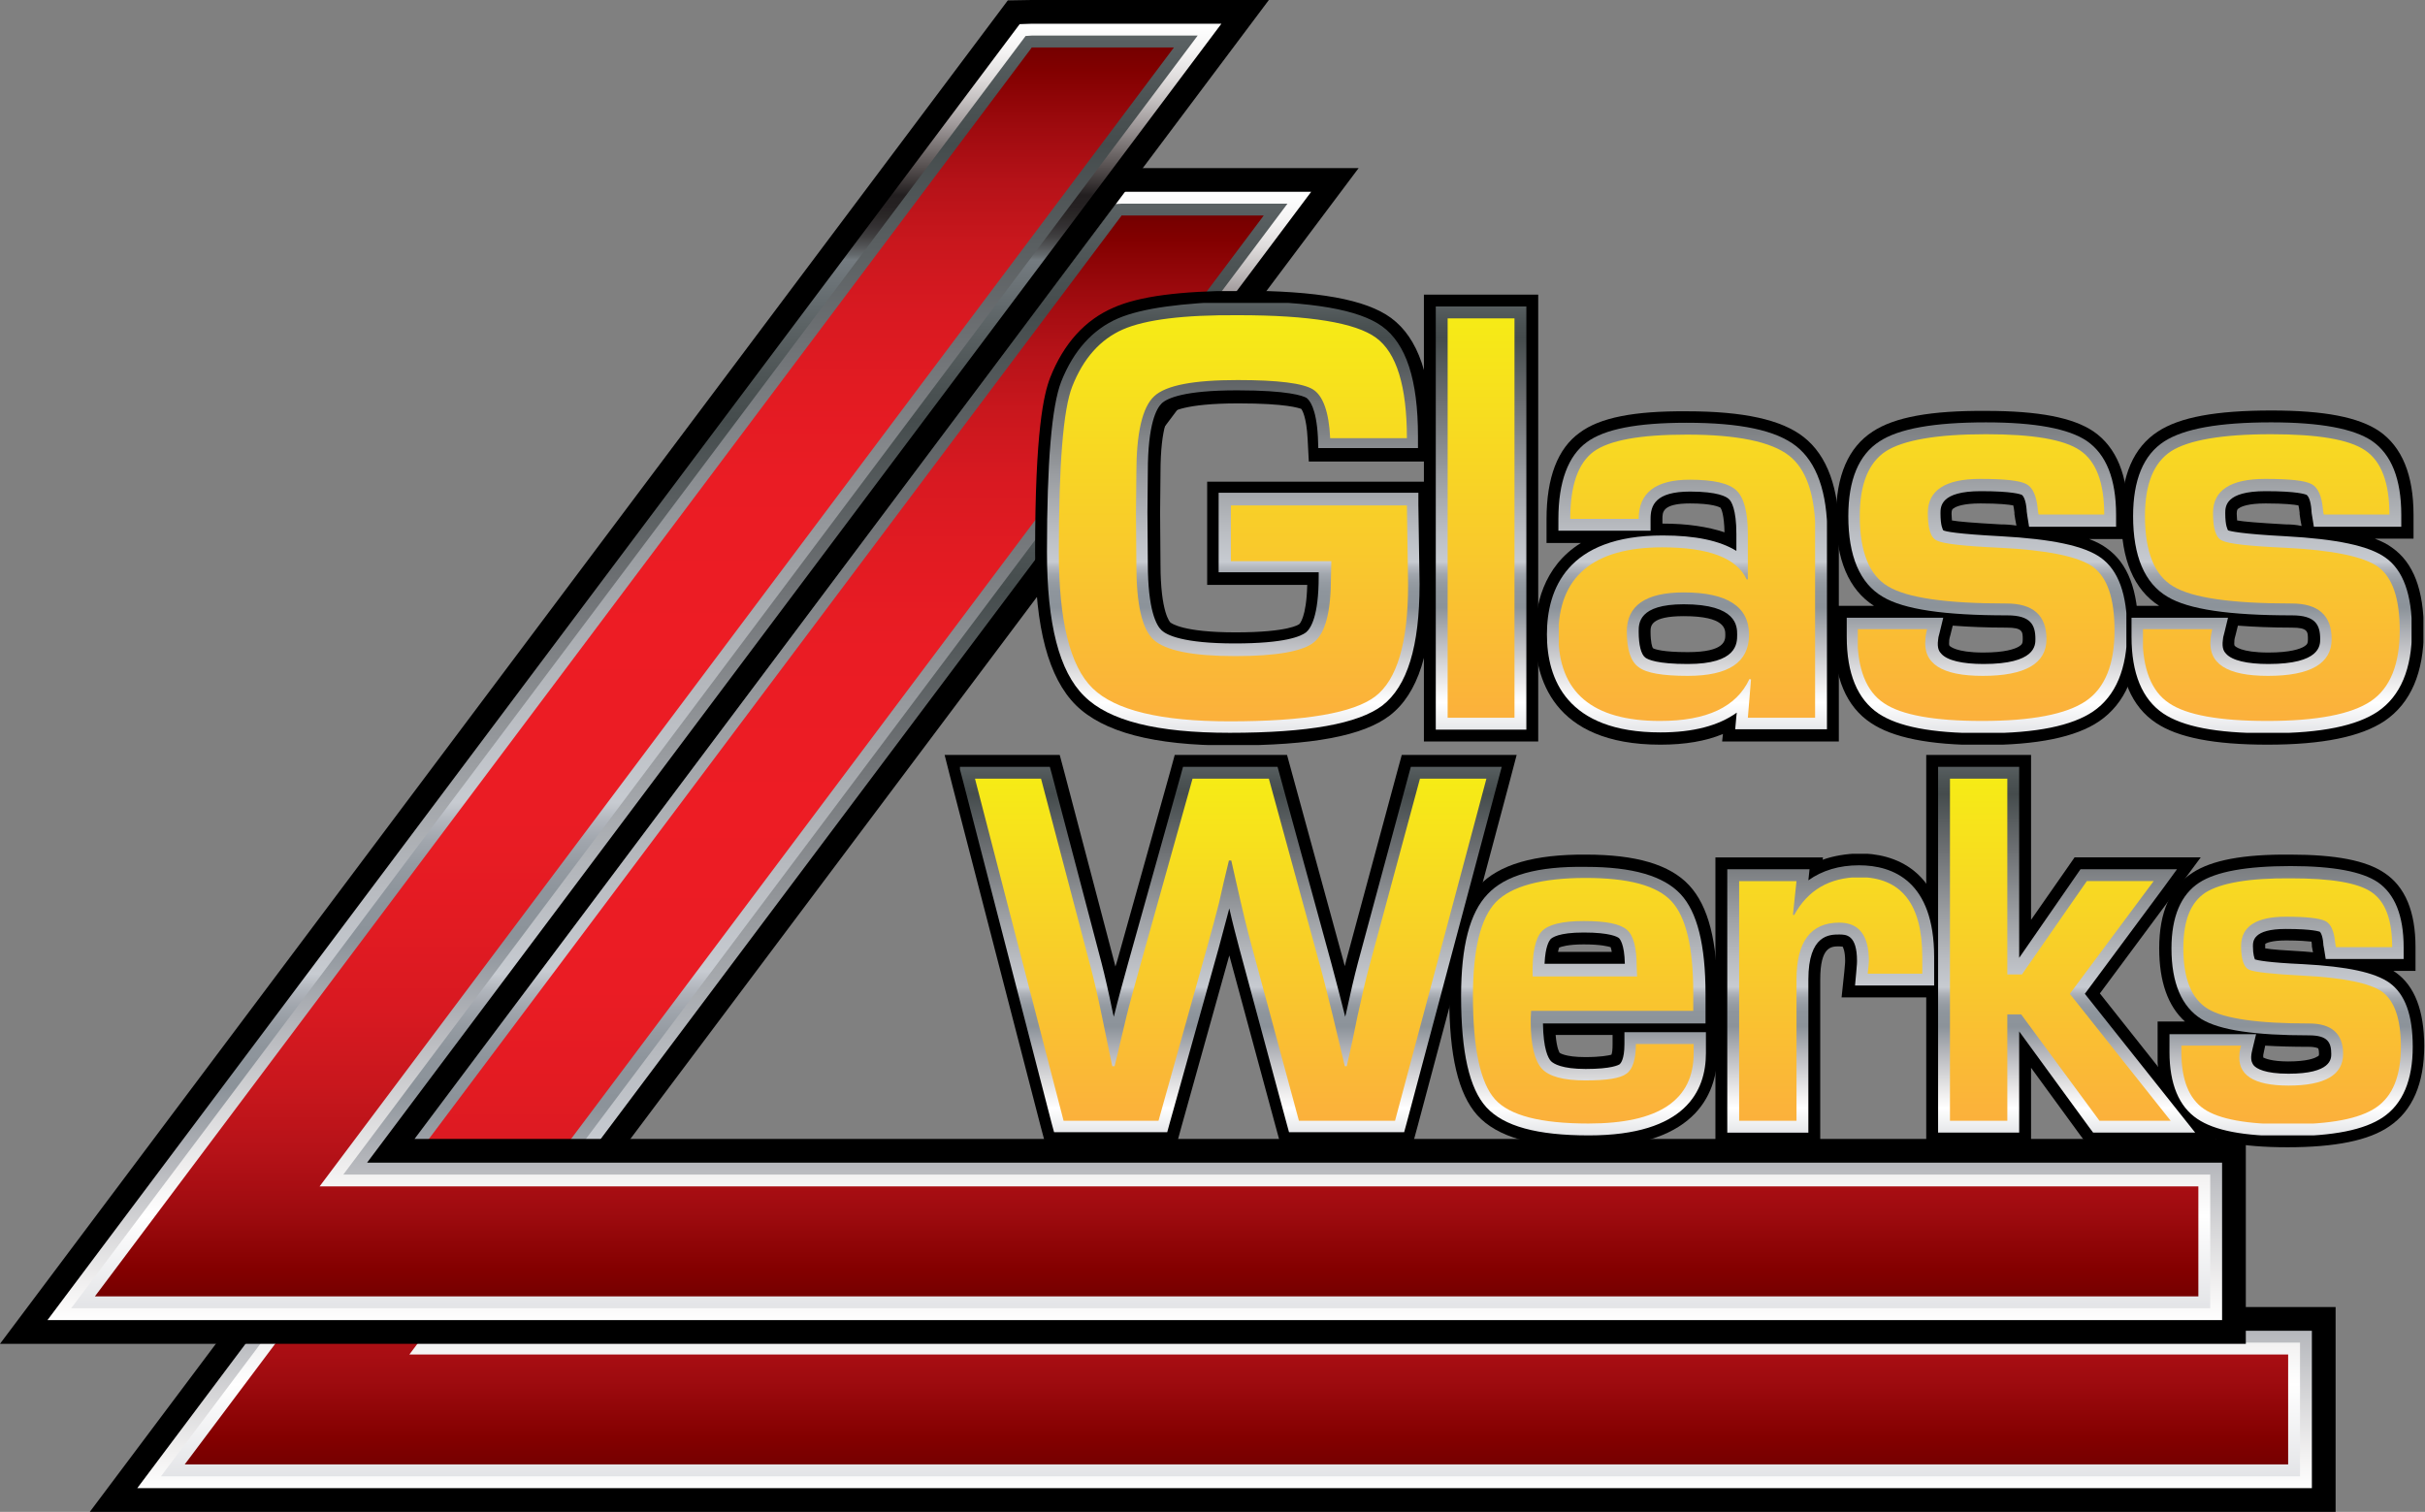
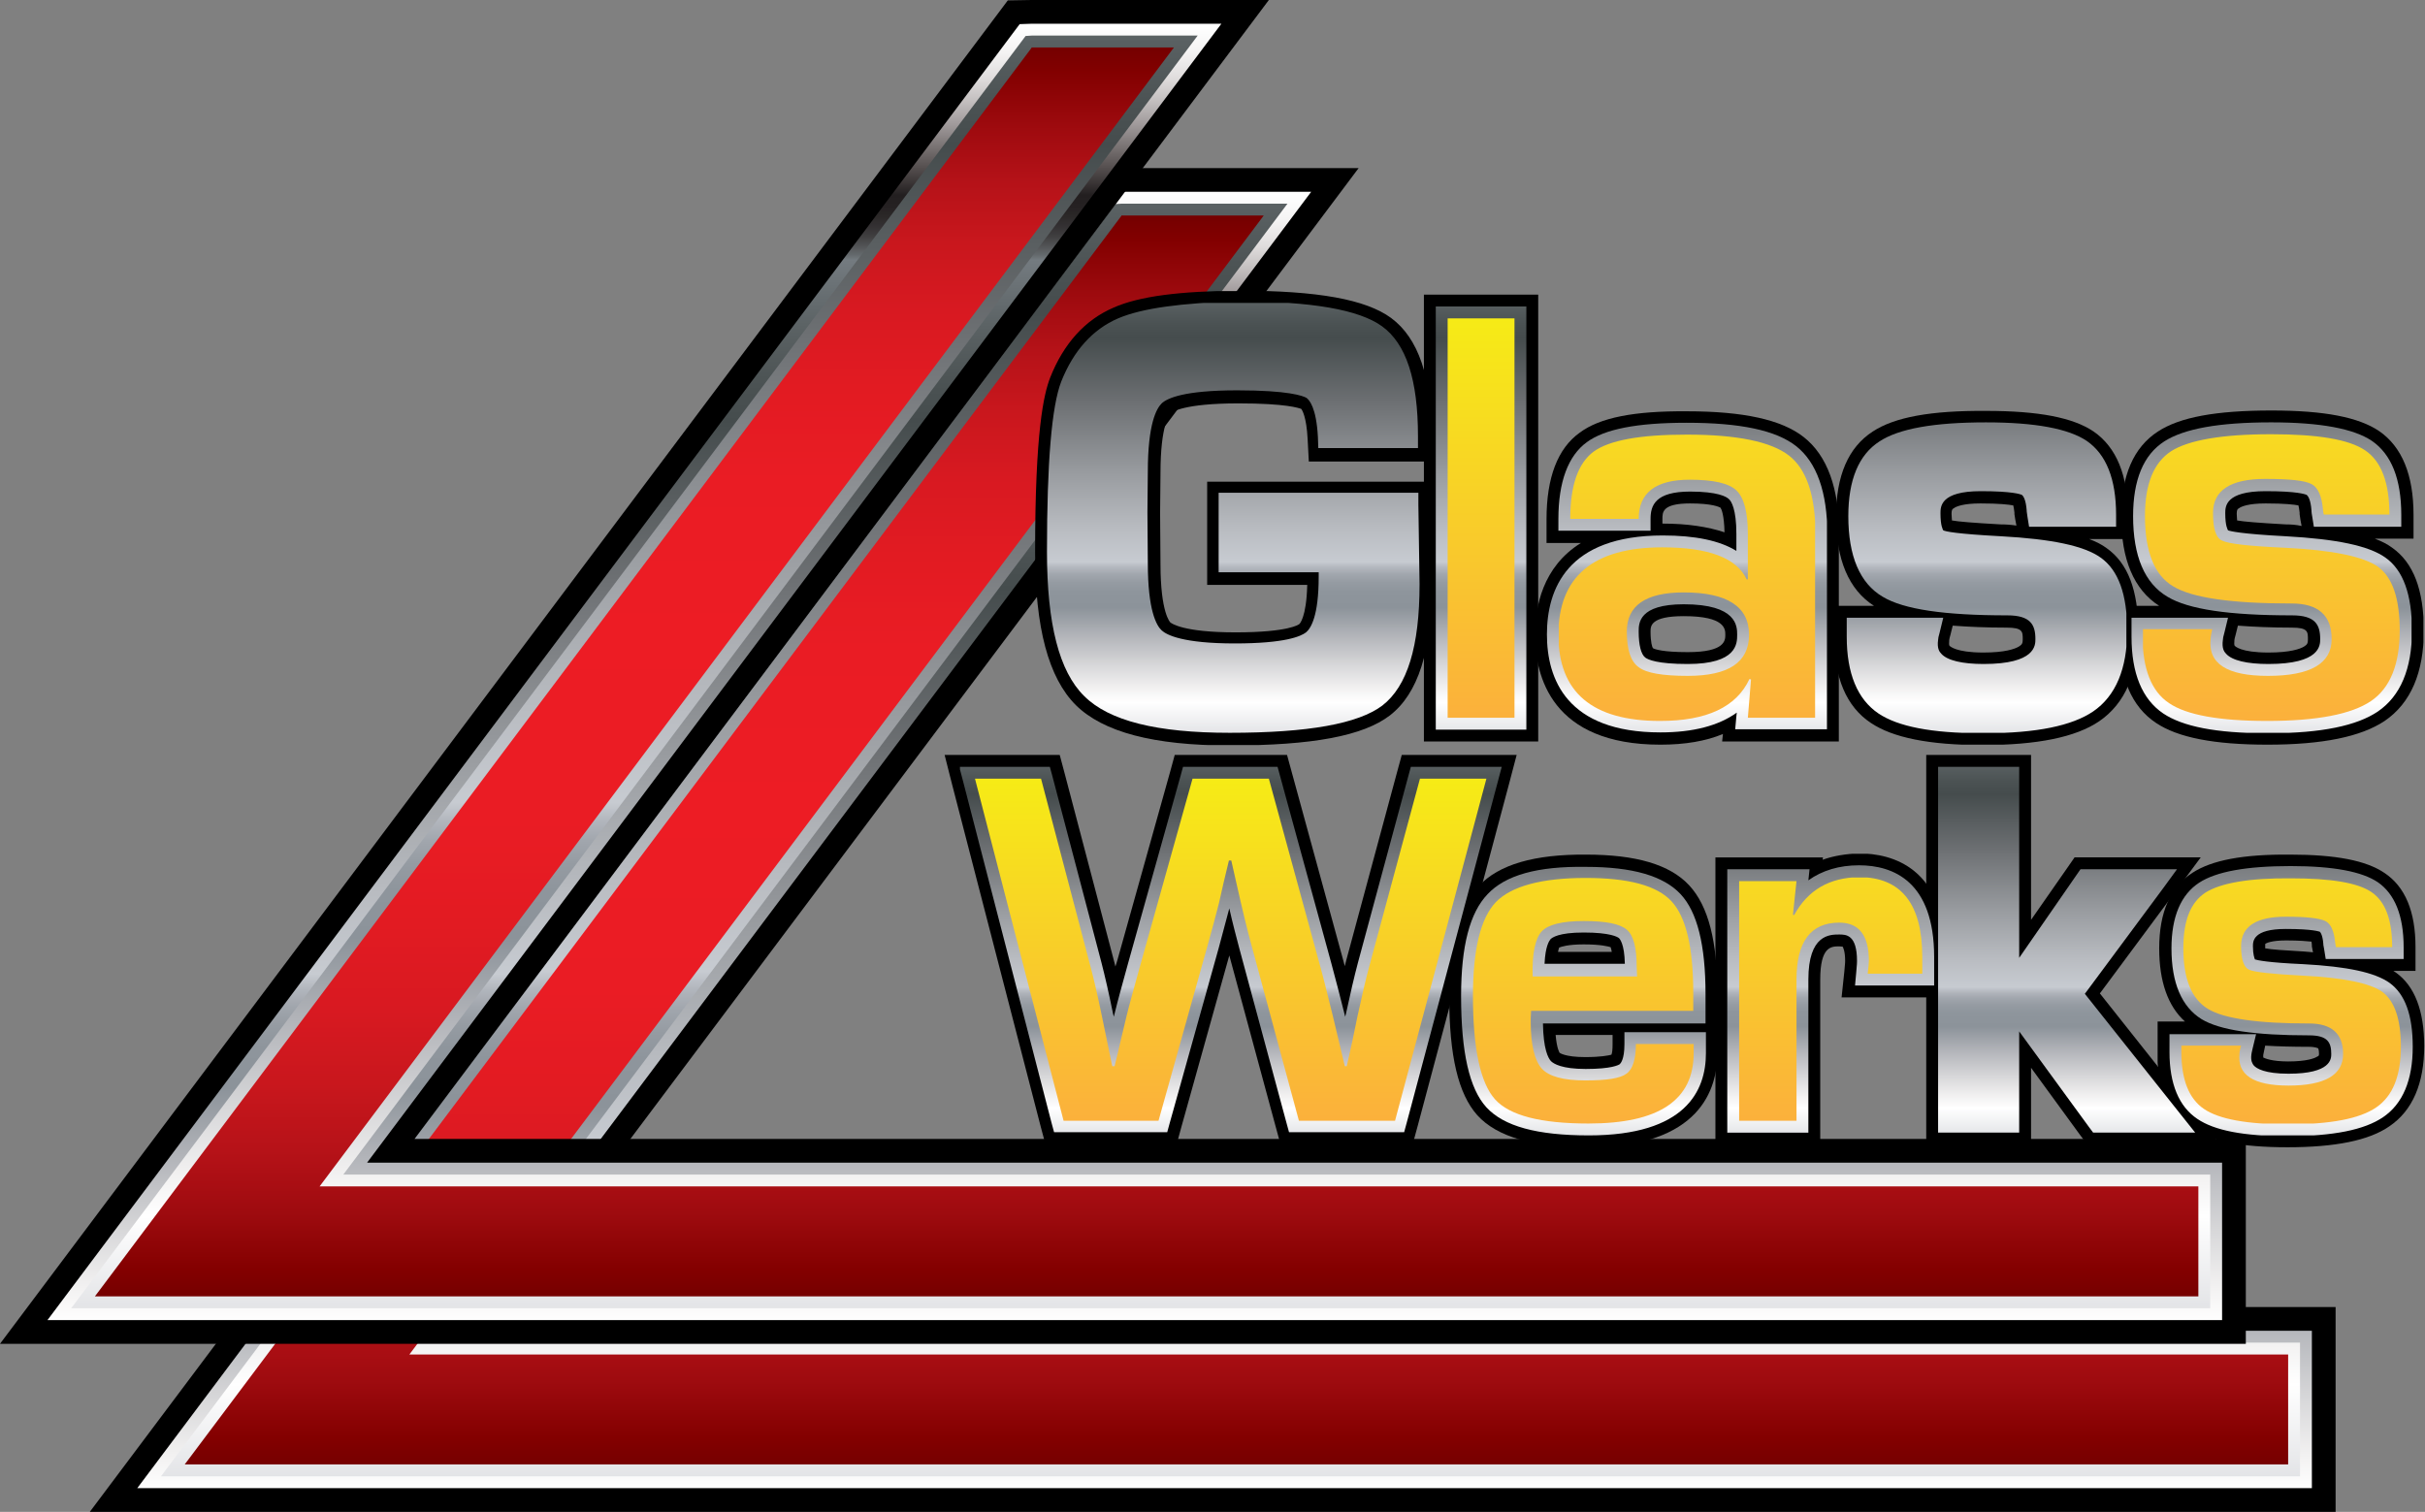
<svg xmlns="http://www.w3.org/2000/svg" xmlns:xlink="http://www.w3.org/1999/xlink" version="1.1" id="Layer_1" x="0px" y="0px" viewBox="0 0 613.1 382.3" style="enable-background:new 0 0 613.1 382.3;" xml:space="preserve">
  <rect x="0" y="0" width="613.1" height="382.3" fill="#808080" stroke="none" />
  <style type="text/css">
	.st0{clip-path:url(#SVGID_2_);fill:url(#SVGID_3_);}
	.st1{clip-path:url(#SVGID_5_);fill:url(#SVGID_6_);}
	.st2{clip-path:url(#SVGID_8_);fill:url(#SVGID_9_);}
	.st3{clip-path:url(#SVGID_11_);fill:url(#SVGID_12_);}
	.st4{clip-path:url(#SVGID_14_);fill:url(#SVGID_15_);}
	.st5{clip-path:url(#SVGID_17_);fill:url(#SVGID_18_);}
	.st6{clip-path:url(#SVGID_20_);}
	.st7{clip-path:url(#SVGID_22_);}
	.st8{clip-path:url(#SVGID_24_);}
	.st9{clip-path:url(#SVGID_26_);}
	.st10{clip-path:url(#SVGID_28_);}
	.st11{clip-path:url(#SVGID_30_);fill:url(#SVGID_31_);}
	.st12{clip-path:url(#SVGID_33_);fill:url(#SVGID_34_);}
	.st13{clip-path:url(#SVGID_36_);fill:url(#SVGID_37_);}
	.st14{clip-path:url(#SVGID_39_);fill:url(#SVGID_40_);}
	.st15{clip-path:url(#SVGID_42_);fill:url(#SVGID_43_);}
	.st16{clip-path:url(#SVGID_45_);fill:url(#SVGID_46_);}
	.st17{clip-path:url(#SVGID_48_);fill:url(#SVGID_49_);}
	.st18{clip-path:url(#SVGID_51_);fill:url(#SVGID_52_);}
	.st19{clip-path:url(#SVGID_54_);fill:url(#SVGID_55_);}
	.st20{clip-path:url(#SVGID_57_);fill:url(#SVGID_58_);}
	.st21{clip-path:url(#SVGID_60_);}
	.st22{clip-path:url(#SVGID_62_);}
	.st23{clip-path:url(#SVGID_64_);}
	.st24{clip-path:url(#SVGID_66_);}
	.st25{clip-path:url(#SVGID_68_);}
	.st26{clip-path:url(#SVGID_70_);fill:url(#SVGID_71_);}
	.st27{clip-path:url(#SVGID_73_);fill:url(#SVGID_74_);}
	.st28{clip-path:url(#SVGID_76_);fill:url(#SVGID_77_);}
	.st29{clip-path:url(#SVGID_79_);fill:url(#SVGID_80_);}
	.st30{clip-path:url(#SVGID_82_);fill:url(#SVGID_83_);}
	.st31{clip-path:url(#SVGID_85_);fill:url(#SVGID_86_);}
	.st32{clip-path:url(#SVGID_88_);fill:url(#SVGID_89_);}
	.st33{clip-path:url(#SVGID_91_);fill:url(#SVGID_92_);}
	.st34{clip-path:url(#SVGID_94_);fill:url(#SVGID_95_);}
	.st35{clip-path:url(#SVGID_97_);fill:url(#SVGID_98_);}
</style>
  <polygon points="590.5,382.3 578.5,382.3 46.7,382.3 22.7,382.3 37.1,363.1 273.9,47.4 277.5,42.6 283.5,42.5 319.5,42.5   343.5,42.5 329.1,61.7 127.5,330.5 578.5,330.5 590.5,330.5 590.5,342.5 590.5,370.3 " />
  <g>
    <defs>
      <polygon id="SVGID_1_" points="319.5,48.5 283.5,48.5 280.5,48.6 278.7,51 41.9,366.7 34.7,376.3 584.5,376.3 584.5,370.3     584.5,342.5 584.5,336.5 578.5,336.5 115.5,336.5 324.3,58.1 331.5,48.5   " />
    </defs>
    <clipPath id="SVGID_2_">
      <use xlink:href="#SVGID_1_" style="overflow:visible;" />
    </clipPath>
    <linearGradient id="SVGID_3_" gradientUnits="userSpaceOnUse" x1="-17.433" y1="407.146" x2="-16.433" y2="407.146" gradientTransform="matrix(-1.530000e-05 -424.457 424.457 -1.530000e-05 -172506.406 -6977.1)">
      <stop offset="0" style="stop-color:#E3E2E2" />
      <stop offset="0" style="stop-color:#D4D6D9" />
      <stop offset="0" style="stop-color:#C7CBD1" />
      <stop offset="5.861479e-02" style="stop-color:#E2E3E6" />
      <stop offset="0.107" style="stop-color:#FFFFFF" />
      <stop offset="0.128" style="stop-color:#F2F1F1" />
      <stop offset="0.162" style="stop-color:#D7D7D9" />
      <stop offset="0.207" style="stop-color:#B1B3B8" />
      <stop offset="0.247" style="stop-color:#8C939A" />
      <stop offset="0.271" style="stop-color:#8E959C" />
      <stop offset="0.284" style="stop-color:#959BA2" />
      <stop offset="0.296" style="stop-color:#A1A6AD" />
      <stop offset="0.306" style="stop-color:#B2B6BD" />
      <stop offset="0.315" style="stop-color:#C7CBD1" />
      <stop offset="0.363" style="stop-color:#B9BCC1" />
      <stop offset="0.445" style="stop-color:#999CA0" />
      <stop offset="0.55" style="stop-color:#6D7073" />
      <stop offset="0.646" style="stop-color:#454C4D" />
      <stop offset="0.667" style="stop-color:#4B5253" />
      <stop offset="0.702" style="stop-color:#5B6264" />
      <stop offset="0.742" style="stop-color:#747B80" />
      <stop offset="0.745" style="stop-color:#64696C" />
      <stop offset="0.751" style="stop-color:#505153" />
      <stop offset="0.756" style="stop-color:#403F40" />
      <stop offset="0.762" style="stop-color:#343133" />
      <stop offset="0.768" style="stop-color:#2B2828" />
      <stop offset="0.774" style="stop-color:#252122" />
      <stop offset="0.781" style="stop-color:#231F20" />
      <stop offset="0.782" style="stop-color:#272324" />
      <stop offset="0.795" style="stop-color:#4F4949" />
      <stop offset="0.809" style="stop-color:#777171" />
      <stop offset="0.823" style="stop-color:#A09A9B" />
      <stop offset="0.837" style="stop-color:#C3BFBF" />
      <stop offset="0.851" style="stop-color:#E0DDDD" />
      <stop offset="0.866" style="stop-color:#F4F3F3" />
      <stop offset="0.882" style="stop-color:#FFFFFF" />
      <stop offset="0.882" style="stop-color:#FEFEFE" />
      <stop offset="0.904" style="stop-color:#DADBDD" />
      <stop offset="0.927" style="stop-color:#C2C5C9" />
      <stop offset="0.95" style="stop-color:#B2B6BC" />
      <stop offset="0.974" style="stop-color:#A8AEB5" />
      <stop offset="1" style="stop-color:#A5ABB2" />
    </linearGradient>
    <rect x="34.7" y="48.5" class="st0" width="549.8" height="327.8" />
  </g>
  <g>
    <defs>
      <polygon id="SVGID_4_" points="319.5,51.5 283.5,51.5 282,51.6 281.1,52.8 44.3,368.5 40.7,373.3 581.5,373.3 581.5,370.3     581.5,342.5 581.5,339.5 578.5,339.5 109.5,339.5 321.9,56.3 325.5,51.5   " />
    </defs>
    <clipPath id="SVGID_5_">
      <use xlink:href="#SVGID_4_" style="overflow:visible;" />
    </clipPath>
    <linearGradient id="SVGID_6_" gradientUnits="userSpaceOnUse" x1="-17.433" y1="407.148" x2="-16.433" y2="407.148" gradientTransform="matrix(-1.530000e-05 -506.278 506.278 -1.530000e-05 -205818.609 -8421.444)">
      <stop offset="0" style="stop-color:#E3E2E2" />
      <stop offset="0" style="stop-color:#D4D6D9" />
      <stop offset="0" style="stop-color:#C7CBD1" />
      <stop offset="5.861479e-02" style="stop-color:#E2E3E6" />
      <stop offset="0.107" style="stop-color:#FFFFFF" />
      <stop offset="0.128" style="stop-color:#F2F1F1" />
      <stop offset="0.162" style="stop-color:#D7D7D9" />
      <stop offset="0.207" style="stop-color:#B1B3B8" />
      <stop offset="0.247" style="stop-color:#8C939A" />
      <stop offset="0.271" style="stop-color:#8E959C" />
      <stop offset="0.284" style="stop-color:#959BA2" />
      <stop offset="0.296" style="stop-color:#A1A6AD" />
      <stop offset="0.306" style="stop-color:#B2B6BD" />
      <stop offset="0.315" style="stop-color:#C7CBD1" />
      <stop offset="0.363" style="stop-color:#B9BCC1" />
      <stop offset="0.445" style="stop-color:#999CA0" />
      <stop offset="0.55" style="stop-color:#6D7073" />
      <stop offset="0.646" style="stop-color:#454C4D" />
      <stop offset="0.667" style="stop-color:#4B5253" />
      <stop offset="0.702" style="stop-color:#5B6264" />
      <stop offset="0.742" style="stop-color:#747B80" />
      <stop offset="0.745" style="stop-color:#64696C" />
      <stop offset="0.751" style="stop-color:#505153" />
      <stop offset="0.756" style="stop-color:#403F40" />
      <stop offset="0.762" style="stop-color:#343133" />
      <stop offset="0.768" style="stop-color:#2B2828" />
      <stop offset="0.774" style="stop-color:#252122" />
      <stop offset="0.781" style="stop-color:#231F20" />
      <stop offset="0.782" style="stop-color:#272324" />
      <stop offset="0.795" style="stop-color:#4F4949" />
      <stop offset="0.809" style="stop-color:#777171" />
      <stop offset="0.823" style="stop-color:#A09A9B" />
      <stop offset="0.837" style="stop-color:#C3BFBF" />
      <stop offset="0.851" style="stop-color:#E0DDDD" />
      <stop offset="0.866" style="stop-color:#F4F3F3" />
      <stop offset="0.882" style="stop-color:#FFFFFF" />
      <stop offset="0.882" style="stop-color:#FEFEFE" />
      <stop offset="0.904" style="stop-color:#DADBDD" />
      <stop offset="0.927" style="stop-color:#C2C5C9" />
      <stop offset="0.95" style="stop-color:#B2B6BC" />
      <stop offset="0.974" style="stop-color:#A8AEB5" />
      <stop offset="1" style="stop-color:#A5ABB2" />
    </linearGradient>
    <rect x="40.7" y="51.5" class="st1" width="540.8" height="321.8" />
  </g>
  <g>
    <defs>
      <polygon id="SVGID_7_" points="283.5,54.5 283.5,54.6 46.7,370.3 578.5,370.3 578.5,342.5 103.5,342.5 319.5,54.5   " />
    </defs>
    <clipPath id="SVGID_8_">
      <use xlink:href="#SVGID_7_" style="overflow:visible;" />
    </clipPath>
    <linearGradient id="SVGID_9_" gradientUnits="userSpaceOnUse" x1="-17.433" y1="407.147" x2="-16.433" y2="407.147" gradientTransform="matrix(-1.530000e-05 -315.792 315.792 -1.530000e-05 -128260.992 -5134.781)">
      <stop offset="0" style="stop-color:#760000" />
      <stop offset="2.093913e-02" style="stop-color:#830000" />
      <stop offset="6.685332e-02" style="stop-color:#9E0B0F" />
      <stop offset="0.117" style="stop-color:#B61218" />
      <stop offset="0.171" style="stop-color:#C9171D" />
      <stop offset="0.23" style="stop-color:#D81921" />
      <stop offset="0.298" style="stop-color:#E21B22" />
      <stop offset="0.382" style="stop-color:#EA1C24" />
      <stop offset="0.527" style="stop-color:#ED1C24" />
      <stop offset="0.654" style="stop-color:#EA1C24" />
      <stop offset="0.729" style="stop-color:#E21B22" />
      <stop offset="0.791" style="stop-color:#D81921" />
      <stop offset="0.845" style="stop-color:#C9171D" />
      <stop offset="0.894" style="stop-color:#B51218" />
      <stop offset="0.94" style="stop-color:#9D0A0E" />
      <stop offset="0.983" style="stop-color:#820000" />
      <stop offset="1" style="stop-color:#760000" />
    </linearGradient>
    <rect x="46.7" y="54.5" class="st2" width="531.8" height="315.8" />
  </g>
  <polygon points="567.8,339.8 555.8,339.8 24,339.8 0,339.8 14.4,320.6 251.2,4.9 254.8,0.1 260.8,0 296.8,0 320.8,0 306.4,19.2   104.8,288 555.8,288 567.8,288 567.8,300 567.8,327.8 " />
  <g>
    <defs>
      <polygon id="SVGID_10_" points="296.8,6 260.8,6 257.8,6.1 256,8.5 19.2,324.2 12,333.8 561.8,333.8 561.8,327.8 561.8,300     561.8,294 555.8,294 92.8,294 301.6,15.6 308.8,6   " />
    </defs>
    <clipPath id="SVGID_11_">
      <use xlink:href="#SVGID_10_" style="overflow:visible;" />
    </clipPath>
    <linearGradient id="SVGID_12_" gradientUnits="userSpaceOnUse" x1="-17.433" y1="407.147" x2="-16.433" y2="407.147" gradientTransform="matrix(-1.530000e-05 -424.46 424.46 -1.530000e-05 -172530.719 -7019.655)">
      <stop offset="0" style="stop-color:#E3E2E2" />
      <stop offset="0" style="stop-color:#D4D6D9" />
      <stop offset="0" style="stop-color:#C7CBD1" />
      <stop offset="5.861479e-02" style="stop-color:#E2E3E6" />
      <stop offset="0.107" style="stop-color:#FFFFFF" />
      <stop offset="0.128" style="stop-color:#F2F1F1" />
      <stop offset="0.162" style="stop-color:#D7D7D9" />
      <stop offset="0.207" style="stop-color:#B1B3B8" />
      <stop offset="0.247" style="stop-color:#8C939A" />
      <stop offset="0.271" style="stop-color:#8E959C" />
      <stop offset="0.284" style="stop-color:#959BA2" />
      <stop offset="0.296" style="stop-color:#A1A6AD" />
      <stop offset="0.306" style="stop-color:#B2B6BD" />
      <stop offset="0.315" style="stop-color:#C7CBD1" />
      <stop offset="0.363" style="stop-color:#B9BCC1" />
      <stop offset="0.445" style="stop-color:#999CA0" />
      <stop offset="0.55" style="stop-color:#6D7073" />
      <stop offset="0.646" style="stop-color:#454C4D" />
      <stop offset="0.667" style="stop-color:#4B5253" />
      <stop offset="0.702" style="stop-color:#5B6264" />
      <stop offset="0.742" style="stop-color:#747B80" />
      <stop offset="0.745" style="stop-color:#64696C" />
      <stop offset="0.751" style="stop-color:#505153" />
      <stop offset="0.756" style="stop-color:#403F40" />
      <stop offset="0.762" style="stop-color:#343133" />
      <stop offset="0.768" style="stop-color:#2B2828" />
      <stop offset="0.774" style="stop-color:#252122" />
      <stop offset="0.781" style="stop-color:#231F20" />
      <stop offset="0.782" style="stop-color:#272324" />
      <stop offset="0.795" style="stop-color:#4F4949" />
      <stop offset="0.809" style="stop-color:#777171" />
      <stop offset="0.823" style="stop-color:#A09A9B" />
      <stop offset="0.837" style="stop-color:#C3BFBF" />
      <stop offset="0.851" style="stop-color:#E0DDDD" />
      <stop offset="0.866" style="stop-color:#F4F3F3" />
      <stop offset="0.882" style="stop-color:#FFFFFF" />
      <stop offset="0.882" style="stop-color:#FEFEFE" />
      <stop offset="0.904" style="stop-color:#DADBDD" />
      <stop offset="0.927" style="stop-color:#C2C5C9" />
      <stop offset="0.95" style="stop-color:#B2B6BC" />
      <stop offset="0.974" style="stop-color:#A8AEB5" />
      <stop offset="1" style="stop-color:#A5ABB2" />
    </linearGradient>
    <rect x="12" y="6" class="st3" width="549.8" height="327.8" />
  </g>
  <g>
    <defs>
      <polygon id="SVGID_13_" points="296.8,9 260.8,9 259.3,9.1 258.4,10.3 21.6,326 18,330.8 558.8,330.8 558.8,327.8 558.8,300     558.8,297 555.8,297 86.8,297 299.2,13.8 302.8,9   " />
    </defs>
    <clipPath id="SVGID_14_">
      <use xlink:href="#SVGID_13_" style="overflow:visible;" />
    </clipPath>
    <linearGradient id="SVGID_15_" gradientUnits="userSpaceOnUse" x1="-17.433" y1="407.146" x2="-16.433" y2="407.146" gradientTransform="matrix(-1.530000e-05 -506.279 506.279 -1.530000e-05 -205841.234 -8463.972)">
      <stop offset="0" style="stop-color:#E3E2E2" />
      <stop offset="0" style="stop-color:#D4D6D9" />
      <stop offset="0" style="stop-color:#C7CBD1" />
      <stop offset="5.861479e-02" style="stop-color:#E2E3E6" />
      <stop offset="0.107" style="stop-color:#FFFFFF" />
      <stop offset="0.128" style="stop-color:#F2F1F1" />
      <stop offset="0.162" style="stop-color:#D7D7D9" />
      <stop offset="0.207" style="stop-color:#B1B3B8" />
      <stop offset="0.247" style="stop-color:#8C939A" />
      <stop offset="0.271" style="stop-color:#8E959C" />
      <stop offset="0.284" style="stop-color:#959BA2" />
      <stop offset="0.296" style="stop-color:#A1A6AD" />
      <stop offset="0.306" style="stop-color:#B2B6BD" />
      <stop offset="0.315" style="stop-color:#C7CBD1" />
      <stop offset="0.363" style="stop-color:#B9BCC1" />
      <stop offset="0.445" style="stop-color:#999CA0" />
      <stop offset="0.55" style="stop-color:#6D7073" />
      <stop offset="0.646" style="stop-color:#454C4D" />
      <stop offset="0.667" style="stop-color:#4B5253" />
      <stop offset="0.702" style="stop-color:#5B6264" />
      <stop offset="0.742" style="stop-color:#747B80" />
      <stop offset="0.745" style="stop-color:#64696C" />
      <stop offset="0.751" style="stop-color:#505153" />
      <stop offset="0.756" style="stop-color:#403F40" />
      <stop offset="0.762" style="stop-color:#343133" />
      <stop offset="0.768" style="stop-color:#2B2828" />
      <stop offset="0.774" style="stop-color:#252122" />
      <stop offset="0.781" style="stop-color:#231F20" />
      <stop offset="0.782" style="stop-color:#272324" />
      <stop offset="0.795" style="stop-color:#4F4949" />
      <stop offset="0.809" style="stop-color:#777171" />
      <stop offset="0.823" style="stop-color:#A09A9B" />
      <stop offset="0.837" style="stop-color:#C3BFBF" />
      <stop offset="0.851" style="stop-color:#E0DDDD" />
      <stop offset="0.866" style="stop-color:#F4F3F3" />
      <stop offset="0.882" style="stop-color:#FFFFFF" />
      <stop offset="0.882" style="stop-color:#FEFEFE" />
      <stop offset="0.904" style="stop-color:#DADBDD" />
      <stop offset="0.927" style="stop-color:#C2C5C9" />
      <stop offset="0.95" style="stop-color:#B2B6BC" />
      <stop offset="0.974" style="stop-color:#A8AEB5" />
      <stop offset="1" style="stop-color:#A5ABB2" />
    </linearGradient>
    <rect x="18" y="9" class="st4" width="540.8" height="321.8" />
  </g>
  <g>
    <defs>
      <polygon id="SVGID_16_" points="260.8,12 260.8,12.1 24,327.8 555.8,327.8 555.8,300 80.8,300 296.8,12   " />
    </defs>
    <clipPath id="SVGID_17_">
      <use xlink:href="#SVGID_16_" style="overflow:visible;" />
    </clipPath>
    <linearGradient id="SVGID_18_" gradientUnits="userSpaceOnUse" x1="-17.433" y1="407.147" x2="-16.433" y2="407.147" gradientTransform="matrix(-1.530000e-05 -315.792 315.792 -1.530000e-05 -128283.742 -5177.281)">
      <stop offset="0" style="stop-color:#760000" />
      <stop offset="2.093913e-02" style="stop-color:#830000" />
      <stop offset="6.685332e-02" style="stop-color:#9E0B0F" />
      <stop offset="0.117" style="stop-color:#B61218" />
      <stop offset="0.171" style="stop-color:#C9171D" />
      <stop offset="0.23" style="stop-color:#D81921" />
      <stop offset="0.298" style="stop-color:#E21B22" />
      <stop offset="0.382" style="stop-color:#EA1C24" />
      <stop offset="0.527" style="stop-color:#ED1C24" />
      <stop offset="0.654" style="stop-color:#EA1C24" />
      <stop offset="0.729" style="stop-color:#E21B22" />
      <stop offset="0.791" style="stop-color:#D81921" />
      <stop offset="0.845" style="stop-color:#C9171D" />
      <stop offset="0.894" style="stop-color:#B51218" />
      <stop offset="0.94" style="stop-color:#9D0A0E" />
      <stop offset="0.983" style="stop-color:#820000" />
      <stop offset="1" style="stop-color:#760000" />
    </linearGradient>
    <rect x="24" y="12" class="st5" width="531.8" height="315.8" />
  </g>
  <g>
    <defs>
      <path id="SVGID_19_" d="M375.8,190.9H359h-4.6l-1.2,4.4l-12.8,47.4c-0.1,0.5-0.3,1.1-0.4,1.6c-0.1-0.5-0.3-1-0.4-1.5l-13-47.5    l-1.2-4.4h-4.6h-19.3H297l-1.2,4.4l-13.3,47.5c-0.2,0.6-0.3,1.1-0.5,1.6c-0.1-0.6-0.3-1.1-0.4-1.6l-12.5-47.5l-1.2-4.5h-4.6h-16.7    h-7.8l1.9,7.5l22.4,86.5l1.2,4.5h4.6h24h4.6l1.2-4.4l12.1-43.3l11.7,43.2l1.2,4.4h4.6h24.3h4.6l1.2-4.4l23.1-86.5l2-7.6H375.8z" />
    </defs>
    <clipPath id="SVGID_20_">
      <use xlink:href="#SVGID_19_" style="overflow:visible;" />
    </clipPath>
    <rect x="238.8" y="190.9" class="st6" width="144.8" height="98.5" />
  </g>
  <g>
    <defs>
      <path id="SVGID_21_" d="M394.3,266.2c0,0-0.7-1-1-4.5h14.4v2.3c0,1.4-0.1,2.3-0.3,2.7c-0.8,0.2-2.7,0.6-6.6,0.6    C395.6,267.3,394.3,266.2,394.3,266.2 M394.2,239.6c0.5-0.2,2.2-0.8,6.2-0.8c4.3,0,6.1,0.5,6.8,0.7c0.1,0.2,0.2,0.6,0.3,1.2h-13.6    C394,240.2,394.1,239.9,394.2,239.6 M373.9,224c-5,5.3-7.5,14.4-7.5,27.9c0,15.2,2.3,24.7,7.1,30.1c5,5.5,14.1,8.1,28.1,8.1    c28.4,0,32.6-14.9,32.6-23.8V264v-6v-2.3v-4.4c0-13.3-2.3-22.2-7.1-27.4c-4.9-5.3-13.5-7.8-26.1-7.8    C387.9,216,379,218.6,373.9,224" />
    </defs>
    <clipPath id="SVGID_22_">
      <use xlink:href="#SVGID_21_" style="overflow:visible;" />
    </clipPath>
    <rect x="366.4" y="216" class="st7" width="67.9" height="74.1" />
  </g>
  <g>
    <defs>
      <path id="SVGID_23_" d="M460.8,217.4l0.1-0.6h-6.7h-14.5h-6v6v60.6v6h6h14.5h6v-6v-35.7c0-8.4,2.8-8.4,4.8-8.4    c0.6,0,0.9,0.1,0.9,0.1c0,0.1,0.6,0.9,0.6,3.6c0,0.1,0,0.6-0.2,2.6l-0.7,6.6h6.6H486h6v-6V242c0-22.8-13.8-26.2-22-26.2    C466.7,215.9,463.6,216.4,460.8,217.4" />
    </defs>
    <clipPath id="SVGID_24_">
      <use xlink:href="#SVGID_23_" style="overflow:visible;" />
    </clipPath>
    <rect x="433.7" y="215.9" class="st8" width="58.3" height="73.6" />
  </g>
  <g>
    <defs>
      <polygon id="SVGID_25_" points="507.5,190.9 493,190.9 487,190.9 487,196.9 487,283.4 487,289.4 493,289.4 507.5,289.4     513.5,289.4 513.5,283.4 513.5,270 525.9,287 527.7,289.4 530.8,289.4 548.8,289.4 561.2,289.4 553.5,279.7 530.9,251.2     549.3,226.4 556.4,216.8 544.5,216.8 527.6,216.8 524.5,216.8 522.7,219.4 513.5,232.6 513.5,196.9 513.5,190.9   " />
    </defs>
    <clipPath id="SVGID_26_">
      <use xlink:href="#SVGID_25_" style="overflow:visible;" />
    </clipPath>
    <rect x="487" y="190.9" class="st9" width="74.2" height="98.5" />
  </g>
  <g>
    <defs>
      <path id="SVGID_27_" d="M572.2,267.4c0-0.1,0-0.2,0-0.4l0-0.1l0,0c0,0,0-0.3,0.2-1.1l0.3-1.4c3.3,0.2,6.9,0.3,11,0.3    c1.8,0,2.4,0.4,2.4,0.4c0,0,0.2,0.4,0.2,1.3c0,0.5,0,0.6-0.5,0.8c-0.6,0.4-2.6,1.2-7.3,1.2C574.3,268.4,572.6,267.6,572.2,267.4     M582.5,240.6c-5.3-0.3-8.2-0.5-9.8-0.8c0-0.2,0-0.5,0-0.7c0-0.2,0-0.4,0-0.4c0.2-0.2,1.5-0.9,5.3-0.9c3.4,0,5.4,0.2,6.4,0.3    c0,0.2,0.1,0.5,0.1,0.8l0,0.2l0,0.2l0.2,1.1l0.1,0.4C584.1,240.7,583.3,240.7,582.5,240.6 M554.3,220.7c-5.6,3.6-8.4,10-8.4,19.1    c0,8.4,2.2,14.6,6.5,18.5h-1h-6v6v1.5c0,9.1,2.8,15.7,8.3,19.4c4.9,3.3,12.8,4.9,24.6,4.9c12.1,0,20.6-1.7,25.8-5.3    c5.9-4,8.8-10.9,8.8-20.3c0-8.9-2.4-15.2-7.2-18.6c-0.2-0.1-0.4-0.3-0.6-0.4h5.6v-6c0-9-2.6-15.3-7.9-18.8    c-4.6-3.1-12.2-4.6-23.8-4.6C567.1,216,559.2,217.5,554.3,220.7" />
    </defs>
    <clipPath id="SVGID_28_">
      <use xlink:href="#SVGID_27_" style="overflow:visible;" />
    </clipPath>
    <rect x="545.5" y="216" class="st10" width="67.6" height="74.1" />
  </g>
  <g>
    <defs>
      <path id="SVGID_29_" d="M375.8,193.9H359h-2.3l-0.6,2.2l-12.8,47.4c-0.9,3.4-1.9,7.7-3,12.8l-0.2,0.8l-0.2-0.8    c-1.1-4.4-2.2-8.6-3.3-12.7l-13-47.5l-0.6-2.2h-2.3h-19.3h-2.3l-0.6,2.2l-13.3,47.5c-1.4,5.1-2.6,9.4-3.4,12.7l-0.2,0.8l-0.2-0.8    c-1.1-5.4-2.1-9.7-2.9-12.8l-12.5-47.5l-0.6-2.2h-2.3h-16.7h-3.9l1,3.8l22.4,86.5l0.6,2.2h28.6l0.6-2.2l12.4-44.3    c0.9-3.3,1.8-6.7,2.7-10.1c0.9,4,1.8,7.3,2.5,10l12,44.4l0.6,2.2H355l0.6-2.2l23.1-86.5l1-3.8H375.8z" />
    </defs>
    <clipPath id="SVGID_30_">
      <use xlink:href="#SVGID_29_" style="overflow:visible;" />
    </clipPath>
    <linearGradient id="SVGID_31_" gradientUnits="userSpaceOnUse" x1="-17.433" y1="407.147" x2="-16.433" y2="407.147" gradientTransform="matrix(0 -146.786 146.786 0 -59452.051 -2262.687)">
      <stop offset="0" style="stop-color:#E3E2E2" />
      <stop offset="0" style="stop-color:#D4D6D9" />
      <stop offset="0" style="stop-color:#C7CBD1" />
      <stop offset="5.861479e-02" style="stop-color:#E2E3E6" />
      <stop offset="0.107" style="stop-color:#FFFFFF" />
      <stop offset="0.128" style="stop-color:#F2F1F1" />
      <stop offset="0.162" style="stop-color:#D7D7D9" />
      <stop offset="0.207" style="stop-color:#B1B3B8" />
      <stop offset="0.247" style="stop-color:#8C939A" />
      <stop offset="0.271" style="stop-color:#8E959C" />
      <stop offset="0.284" style="stop-color:#959BA2" />
      <stop offset="0.296" style="stop-color:#A1A6AD" />
      <stop offset="0.306" style="stop-color:#B2B6BD" />
      <stop offset="0.315" style="stop-color:#C7CBD1" />
      <stop offset="0.363" style="stop-color:#B9BCC1" />
      <stop offset="0.445" style="stop-color:#999CA0" />
      <stop offset="0.55" style="stop-color:#6D7073" />
      <stop offset="0.646" style="stop-color:#454C4D" />
      <stop offset="0.667" style="stop-color:#4B5253" />
      <stop offset="0.702" style="stop-color:#5B6264" />
      <stop offset="0.742" style="stop-color:#747B80" />
      <stop offset="0.745" style="stop-color:#64696C" />
      <stop offset="0.751" style="stop-color:#505153" />
      <stop offset="0.756" style="stop-color:#403F40" />
      <stop offset="0.762" style="stop-color:#343133" />
      <stop offset="0.768" style="stop-color:#2B2828" />
      <stop offset="0.774" style="stop-color:#252122" />
      <stop offset="0.781" style="stop-color:#231F20" />
      <stop offset="0.782" style="stop-color:#272324" />
      <stop offset="0.795" style="stop-color:#4F4949" />
      <stop offset="0.809" style="stop-color:#777171" />
      <stop offset="0.823" style="stop-color:#A09A9B" />
      <stop offset="0.837" style="stop-color:#C3BFBF" />
      <stop offset="0.851" style="stop-color:#E0DDDD" />
      <stop offset="0.866" style="stop-color:#F4F3F3" />
      <stop offset="0.882" style="stop-color:#FFFFFF" />
      <stop offset="0.882" style="stop-color:#FEFEFE" />
      <stop offset="0.904" style="stop-color:#DADBDD" />
      <stop offset="0.927" style="stop-color:#C2C5C9" />
      <stop offset="0.95" style="stop-color:#B2B6BC" />
      <stop offset="0.974" style="stop-color:#A8AEB5" />
      <stop offset="1" style="stop-color:#A5ABB2" />
    </linearGradient>
    <rect x="242.7" y="193.9" class="st11" width="137.1" height="92.5" />
  </g>
  <g>
    <defs>
      <path id="SVGID_32_" d="M392,237.5c0.4-0.4,2-1.7,8.4-1.7c6.7,0,8.5,1.1,8.9,1.4c0.2,0.2,1.4,1.4,1.5,6.5h-20.3    C390.7,239.2,391.7,237.9,392,237.5 M376.1,226.1c-4.5,4.7-6.7,13.1-6.7,25.8c0,14.2,2.1,23.4,6.4,28.1c4.4,4.8,12.8,7.1,25.9,7.1    c24.5,0,29.6-11.3,29.6-20.8V264v-3h-3h-14.6h-3v3c0,4-1,4.9-1.2,5.1c-0.3,0.2-2,1.2-8.6,1.2c-6,0-8.1-1.3-8.8-2    c-0.7-0.8-1.9-3-2-9.5h38.1h3v-3v-4.4c0-12.5-2.1-20.8-6.3-25.3c-4.3-4.6-12.1-6.9-23.9-6.9C388.7,219,380.6,221.3,376.1,226.1" />
    </defs>
    <clipPath id="SVGID_33_">
      <use xlink:href="#SVGID_32_" style="overflow:visible;" />
    </clipPath>
    <linearGradient id="SVGID_34_" gradientUnits="userSpaceOnUse" x1="-17.433" y1="407.147" x2="-16.433" y2="407.147" gradientTransform="matrix(0 -146.786 146.786 0 -59362.918 -2262.686)">
      <stop offset="0" style="stop-color:#E3E2E2" />
      <stop offset="0" style="stop-color:#D4D6D9" />
      <stop offset="0" style="stop-color:#C7CBD1" />
      <stop offset="5.861479e-02" style="stop-color:#E2E3E6" />
      <stop offset="0.107" style="stop-color:#FFFFFF" />
      <stop offset="0.128" style="stop-color:#F2F1F1" />
      <stop offset="0.162" style="stop-color:#D7D7D9" />
      <stop offset="0.207" style="stop-color:#B1B3B8" />
      <stop offset="0.247" style="stop-color:#8C939A" />
      <stop offset="0.271" style="stop-color:#8E959C" />
      <stop offset="0.284" style="stop-color:#959BA2" />
      <stop offset="0.296" style="stop-color:#A1A6AD" />
      <stop offset="0.306" style="stop-color:#B2B6BD" />
      <stop offset="0.315" style="stop-color:#C7CBD1" />
      <stop offset="0.363" style="stop-color:#B9BCC1" />
      <stop offset="0.445" style="stop-color:#999CA0" />
      <stop offset="0.55" style="stop-color:#6D7073" />
      <stop offset="0.646" style="stop-color:#454C4D" />
      <stop offset="0.667" style="stop-color:#4B5253" />
      <stop offset="0.702" style="stop-color:#5B6264" />
      <stop offset="0.742" style="stop-color:#747B80" />
      <stop offset="0.745" style="stop-color:#64696C" />
      <stop offset="0.751" style="stop-color:#505153" />
      <stop offset="0.756" style="stop-color:#403F40" />
      <stop offset="0.762" style="stop-color:#343133" />
      <stop offset="0.768" style="stop-color:#2B2828" />
      <stop offset="0.774" style="stop-color:#252122" />
      <stop offset="0.781" style="stop-color:#231F20" />
      <stop offset="0.782" style="stop-color:#272324" />
      <stop offset="0.795" style="stop-color:#4F4949" />
      <stop offset="0.809" style="stop-color:#777171" />
      <stop offset="0.823" style="stop-color:#A09A9B" />
      <stop offset="0.837" style="stop-color:#C3BFBF" />
      <stop offset="0.851" style="stop-color:#E0DDDD" />
      <stop offset="0.866" style="stop-color:#F4F3F3" />
      <stop offset="0.882" style="stop-color:#FFFFFF" />
      <stop offset="0.882" style="stop-color:#FEFEFE" />
      <stop offset="0.904" style="stop-color:#DADBDD" />
      <stop offset="0.927" style="stop-color:#C2C5C9" />
      <stop offset="0.95" style="stop-color:#B2B6BC" />
      <stop offset="0.974" style="stop-color:#A8AEB5" />
      <stop offset="1" style="stop-color:#A5ABB2" />
    </linearGradient>
    <rect x="369.4" y="219" class="st12" width="61.9" height="68.1" />
  </g>
  <g>
    <defs>
      <path id="SVGID_35_" d="M457.2,222.6l0.3-2.8h-3.3h-14.5h-3v66.6h20.5v-3v-35.7c0-11.4,5.4-11.4,7.8-11.4c1.7,0,4.5,0,4.5,6.7    c0,0.2,0,0.9-0.2,2.9l-0.3,3.3h3.3H486h3v-3V242c0-19.1-10.3-23.2-19-23.2C465,218.8,460.7,220.1,457.2,222.6" />
    </defs>
    <clipPath id="SVGID_36_">
      <use xlink:href="#SVGID_35_" style="overflow:visible;" />
    </clipPath>
    <linearGradient id="SVGID_37_" gradientUnits="userSpaceOnUse" x1="-17.433" y1="407.147" x2="-16.433" y2="407.147" gradientTransform="matrix(0 -146.786 146.786 0 -59300.426 -2262.687)">
      <stop offset="0" style="stop-color:#E3E2E2" />
      <stop offset="0" style="stop-color:#D4D6D9" />
      <stop offset="0" style="stop-color:#C7CBD1" />
      <stop offset="5.861479e-02" style="stop-color:#E2E3E6" />
      <stop offset="0.107" style="stop-color:#FFFFFF" />
      <stop offset="0.128" style="stop-color:#F2F1F1" />
      <stop offset="0.162" style="stop-color:#D7D7D9" />
      <stop offset="0.207" style="stop-color:#B1B3B8" />
      <stop offset="0.247" style="stop-color:#8C939A" />
      <stop offset="0.271" style="stop-color:#8E959C" />
      <stop offset="0.284" style="stop-color:#959BA2" />
      <stop offset="0.296" style="stop-color:#A1A6AD" />
      <stop offset="0.306" style="stop-color:#B2B6BD" />
      <stop offset="0.315" style="stop-color:#C7CBD1" />
      <stop offset="0.363" style="stop-color:#B9BCC1" />
      <stop offset="0.445" style="stop-color:#999CA0" />
      <stop offset="0.55" style="stop-color:#6D7073" />
      <stop offset="0.646" style="stop-color:#454C4D" />
      <stop offset="0.667" style="stop-color:#4B5253" />
      <stop offset="0.702" style="stop-color:#5B6264" />
      <stop offset="0.742" style="stop-color:#747B80" />
      <stop offset="0.745" style="stop-color:#64696C" />
      <stop offset="0.751" style="stop-color:#505153" />
      <stop offset="0.756" style="stop-color:#403F40" />
      <stop offset="0.762" style="stop-color:#343133" />
      <stop offset="0.768" style="stop-color:#2B2828" />
      <stop offset="0.774" style="stop-color:#252122" />
      <stop offset="0.781" style="stop-color:#231F20" />
      <stop offset="0.782" style="stop-color:#272324" />
      <stop offset="0.795" style="stop-color:#4F4949" />
      <stop offset="0.809" style="stop-color:#777171" />
      <stop offset="0.823" style="stop-color:#A09A9B" />
      <stop offset="0.837" style="stop-color:#C3BFBF" />
      <stop offset="0.851" style="stop-color:#E0DDDD" />
      <stop offset="0.866" style="stop-color:#F4F3F3" />
      <stop offset="0.882" style="stop-color:#FFFFFF" />
      <stop offset="0.882" style="stop-color:#FEFEFE" />
      <stop offset="0.904" style="stop-color:#DADBDD" />
      <stop offset="0.927" style="stop-color:#C2C5C9" />
      <stop offset="0.95" style="stop-color:#B2B6BC" />
      <stop offset="0.974" style="stop-color:#A8AEB5" />
      <stop offset="1" style="stop-color:#A5ABB2" />
    </linearGradient>
    <rect x="436.7" y="218.8" class="st13" width="52.3" height="67.6" />
  </g>
  <g>
    <defs>
      <polygon id="SVGID_38_" points="507.5,193.9 493,193.9 490,193.9 490,286.4 510.5,286.4 510.5,283.4 510.5,260.8 528.3,285.2     529.2,286.4 555,286.4 551.1,281.5 527.1,251.3 546.9,224.6 550.4,219.8 544.5,219.8 527.6,219.8 526,219.8 525.1,221.1     510.5,242.2 510.5,196.9 510.5,193.9   " />
    </defs>
    <clipPath id="SVGID_39_">
      <use xlink:href="#SVGID_38_" style="overflow:visible;" />
    </clipPath>
    <linearGradient id="SVGID_40_" gradientUnits="userSpaceOnUse" x1="-17.433" y1="407.147" x2="-16.433" y2="407.147" gradientTransform="matrix(0 -146.786 146.786 0 -59240.801 -2262.687)">
      <stop offset="0" style="stop-color:#E3E2E2" />
      <stop offset="0" style="stop-color:#D4D6D9" />
      <stop offset="0" style="stop-color:#C7CBD1" />
      <stop offset="5.861479e-02" style="stop-color:#E2E3E6" />
      <stop offset="0.107" style="stop-color:#FFFFFF" />
      <stop offset="0.128" style="stop-color:#F2F1F1" />
      <stop offset="0.162" style="stop-color:#D7D7D9" />
      <stop offset="0.207" style="stop-color:#B1B3B8" />
      <stop offset="0.247" style="stop-color:#8C939A" />
      <stop offset="0.271" style="stop-color:#8E959C" />
      <stop offset="0.284" style="stop-color:#959BA2" />
      <stop offset="0.296" style="stop-color:#A1A6AD" />
      <stop offset="0.306" style="stop-color:#B2B6BD" />
      <stop offset="0.315" style="stop-color:#C7CBD1" />
      <stop offset="0.363" style="stop-color:#B9BCC1" />
      <stop offset="0.445" style="stop-color:#999CA0" />
      <stop offset="0.55" style="stop-color:#6D7073" />
      <stop offset="0.646" style="stop-color:#454C4D" />
      <stop offset="0.667" style="stop-color:#4B5253" />
      <stop offset="0.702" style="stop-color:#5B6264" />
      <stop offset="0.742" style="stop-color:#747B80" />
      <stop offset="0.745" style="stop-color:#64696C" />
      <stop offset="0.751" style="stop-color:#505153" />
      <stop offset="0.756" style="stop-color:#403F40" />
      <stop offset="0.762" style="stop-color:#343133" />
      <stop offset="0.768" style="stop-color:#2B2828" />
      <stop offset="0.774" style="stop-color:#252122" />
      <stop offset="0.781" style="stop-color:#231F20" />
      <stop offset="0.782" style="stop-color:#272324" />
      <stop offset="0.795" style="stop-color:#4F4949" />
      <stop offset="0.809" style="stop-color:#777171" />
      <stop offset="0.823" style="stop-color:#A09A9B" />
      <stop offset="0.837" style="stop-color:#C3BFBF" />
      <stop offset="0.851" style="stop-color:#E0DDDD" />
      <stop offset="0.866" style="stop-color:#F4F3F3" />
      <stop offset="0.882" style="stop-color:#FFFFFF" />
      <stop offset="0.882" style="stop-color:#FEFEFE" />
      <stop offset="0.904" style="stop-color:#DADBDD" />
      <stop offset="0.927" style="stop-color:#C2C5C9" />
      <stop offset="0.95" style="stop-color:#B2B6BC" />
      <stop offset="0.974" style="stop-color:#A8AEB5" />
      <stop offset="1" style="stop-color:#A5ABB2" />
    </linearGradient>
    <rect x="490" y="193.9" class="st14" width="65" height="92.5" />
  </g>
  <g>
    <defs>
      <path id="SVGID_41_" d="M556,223.2c-4.6,3-7,8.6-7,16.6c0,8.8,2.6,14.8,7.6,17.9c4.6,2.8,13.5,4.1,27.2,4.1c4.7,0,5.6,1.8,5.6,4.7    c0,1.2,0,5-10.8,5c-6,0-8.1-1.3-8.8-2.1c-0.3-0.4-0.8-1.1-0.6-2.7c0-0.2,0.1-0.6,0.3-1.5l0.9-3.7h-3.8h-15.1h-3v4.5    c0,8.1,2.4,13.8,7,16.9c4.4,3,11.8,4.4,22.9,4.4c11.5,0,19.4-1.6,24.1-4.8c5-3.4,7.5-9.4,7.5-17.8c0-8-1.9-13.3-5.9-16.2    c-3.7-2.6-10.6-4.1-21.8-4.7c-9-0.4-11.6-1-12.2-1.2c-0.1-0.3-0.5-1.2-0.5-3.3c0-1.3,0-4.4,8.3-4.4c7,0,8.5,0.7,8.6,0.7    c0,0,0.7,0.5,0.9,3.1l0,0.1l0,0.1l0.2,1.1l0.4,2.5h2.5h14.2h3v-3c0-7.9-2.2-13.4-6.5-16.4c-4-2.7-11.2-4.1-22.1-4.1    C567.9,219,560.3,220.4,556,223.2" />
    </defs>
    <clipPath id="SVGID_42_">
      <use xlink:href="#SVGID_41_" style="overflow:visible;" />
    </clipPath>
    <linearGradient id="SVGID_43_" gradientUnits="userSpaceOnUse" x1="-17.433" y1="407.146" x2="-16.433" y2="407.146" gradientTransform="matrix(0 -146.786 146.786 0 -59183.793 -2262.686)">
      <stop offset="0" style="stop-color:#E3E2E2" />
      <stop offset="0" style="stop-color:#D4D6D9" />
      <stop offset="0" style="stop-color:#C7CBD1" />
      <stop offset="5.861479e-02" style="stop-color:#E2E3E6" />
      <stop offset="0.107" style="stop-color:#FFFFFF" />
      <stop offset="0.128" style="stop-color:#F2F1F1" />
      <stop offset="0.162" style="stop-color:#D7D7D9" />
      <stop offset="0.207" style="stop-color:#B1B3B8" />
      <stop offset="0.247" style="stop-color:#8C939A" />
      <stop offset="0.271" style="stop-color:#8E959C" />
      <stop offset="0.284" style="stop-color:#959BA2" />
      <stop offset="0.296" style="stop-color:#A1A6AD" />
      <stop offset="0.306" style="stop-color:#B2B6BD" />
      <stop offset="0.315" style="stop-color:#C7CBD1" />
      <stop offset="0.363" style="stop-color:#B9BCC1" />
      <stop offset="0.445" style="stop-color:#999CA0" />
      <stop offset="0.55" style="stop-color:#6D7073" />
      <stop offset="0.646" style="stop-color:#454C4D" />
      <stop offset="0.667" style="stop-color:#4B5253" />
      <stop offset="0.702" style="stop-color:#5B6264" />
      <stop offset="0.742" style="stop-color:#747B80" />
      <stop offset="0.745" style="stop-color:#64696C" />
      <stop offset="0.751" style="stop-color:#505153" />
      <stop offset="0.756" style="stop-color:#403F40" />
      <stop offset="0.762" style="stop-color:#343133" />
      <stop offset="0.768" style="stop-color:#2B2828" />
      <stop offset="0.774" style="stop-color:#252122" />
      <stop offset="0.781" style="stop-color:#231F20" />
      <stop offset="0.782" style="stop-color:#272324" />
      <stop offset="0.795" style="stop-color:#4F4949" />
      <stop offset="0.809" style="stop-color:#777171" />
      <stop offset="0.823" style="stop-color:#A09A9B" />
      <stop offset="0.837" style="stop-color:#C3BFBF" />
      <stop offset="0.851" style="stop-color:#E0DDDD" />
      <stop offset="0.866" style="stop-color:#F4F3F3" />
      <stop offset="0.882" style="stop-color:#FFFFFF" />
      <stop offset="0.882" style="stop-color:#FEFEFE" />
      <stop offset="0.904" style="stop-color:#DADBDD" />
      <stop offset="0.927" style="stop-color:#C2C5C9" />
      <stop offset="0.95" style="stop-color:#B2B6BC" />
      <stop offset="0.974" style="stop-color:#A8AEB5" />
      <stop offset="1" style="stop-color:#A5ABB2" />
    </linearGradient>
    <rect x="548.5" y="219" class="st15" width="61.6" height="68.1" />
  </g>
  <g>
    <defs>
      <path id="SVGID_44_" d="M359,196.9l-12.8,47.4c-0.9,3.3-1.9,7.6-3,12.7l-1.3,6.3l-1.4,6.3H340l-1.5-6.3L337,257    c-1.1-4.4-2.1-8.6-3.2-12.6l-13-47.5h-19.3l-13.3,47.5c-1.4,5.1-2.6,9.3-3.4,12.6l-1.5,6.3c-0.3,1.4-0.8,3.5-1.5,6.3h-0.6    l-1.3-6.3l-1.3-6.3c-1.1-5.4-2.1-9.6-2.9-12.6l-12.5-47.5h-16.7l22.4,86.5h24l12.4-44.3c1-3.6,2-7.2,2.9-10.8l1.2-5.3l1.3-5.4h0.6    l1.2,5.3c1.5,6.7,2.8,12.1,3.9,16.1l12,44.4h24.3l23.1-86.5H359z" />
    </defs>
    <clipPath id="SVGID_45_">
      <use xlink:href="#SVGID_44_" style="overflow:visible;" />
    </clipPath>
    <linearGradient id="SVGID_46_" gradientUnits="userSpaceOnUse" x1="-17.432" y1="407.146" x2="-16.432" y2="407.146" gradientTransform="matrix(0 87.298 -87.298 0 35854.172 1718.687)">
      <stop offset="0" style="stop-color:#F6EB16" />
      <stop offset="5.615230e-03" style="stop-color:#F6EB16" />
      <stop offset="1" style="stop-color:#FBB03C" />
    </linearGradient>
    <rect x="246.5" y="196.9" class="st16" width="129.3" height="86.5" />
  </g>
  <g>
    <defs>
      <path id="SVGID_47_" d="M389.8,235.5c1.6-1.7,5.1-2.6,10.6-2.6c5.6,0,9.2,0.7,10.9,2.2c1.7,1.4,2.5,4.6,2.5,9.4l0.1,2.4h-26.4    C387.3,241,388.2,237.2,389.8,235.5 M378.2,228.1c-3.9,4.1-5.8,12-5.8,23.8c0,13.3,1.9,22,5.6,26.1c3.7,4.1,11.6,6.1,23.6,6.1    c17.8,0,26.6-5.9,26.6-17.8V264h-14.6c0,3.8-0.8,6.4-2.4,7.5c-1.6,1.2-5.1,1.7-10.4,1.7c-5.5,0-9.2-1-11-3c-1.8-2-2.8-6-2.8-11.9    c0-0.4,0-1.3,0.1-2.7h41v-4.4c0-11.6-1.8-19.3-5.5-23.3c-3.7-4-10.9-5.9-21.7-5.9C389.7,222,382.1,224.1,378.2,228.1" />
    </defs>
    <clipPath id="SVGID_48_">
      <use xlink:href="#SVGID_47_" style="overflow:visible;" />
    </clipPath>
    <linearGradient id="SVGID_49_" gradientUnits="userSpaceOnUse" x1="-17.433" y1="407.146" x2="-16.433" y2="407.146" gradientTransform="matrix(0 87.298 -87.298 0 35943.297 1718.687)">
      <stop offset="0" style="stop-color:#F6EB16" />
      <stop offset="5.615230e-03" style="stop-color:#F6EB16" />
      <stop offset="1" style="stop-color:#FBB03C" />
    </linearGradient>
    <rect x="372.4" y="222" class="st17" width="55.9" height="62.1" />
  </g>
  <g>
    <defs>
      <path id="SVGID_50_" d="M453.6,231.4l-0.3-0.1l0.9-8.5h-14.5v60.6h14.5v-35.7c0-9.6,3.6-14.4,10.8-14.4c5,0,7.5,3.2,7.5,9.7    c0,0.5-0.1,1.6-0.3,3.2H486V242c0-13.4-5.3-20.2-16-20.2C462.6,221.9,457.1,225,453.6,231.4" />
    </defs>
    <clipPath id="SVGID_51_">
      <use xlink:href="#SVGID_50_" style="overflow:visible;" />
    </clipPath>
    <linearGradient id="SVGID_52_" gradientUnits="userSpaceOnUse" x1="-17.433" y1="407.147" x2="-16.433" y2="407.147" gradientTransform="matrix(0 87.298 -87.298 0 36005.922 1718.687)">
      <stop offset="0" style="stop-color:#F6EB16" />
      <stop offset="5.615230e-03" style="stop-color:#F6EB16" />
      <stop offset="1" style="stop-color:#FBB03C" />
    </linearGradient>
    <rect x="439.7" y="221.9" class="st18" width="46.3" height="61.6" />
  </g>
  <g>
    <defs>
      <polygon id="SVGID_53_" points="493,196.9 493,283.4 507.5,283.4 507.5,256.5 511,256.5 530.8,283.4 548.8,283.4 523.3,251.3     544.5,222.8 527.6,222.8 511.2,246.4 507.5,246.4 507.5,196.9   " />
    </defs>
    <clipPath id="SVGID_54_">
      <use xlink:href="#SVGID_53_" style="overflow:visible;" />
    </clipPath>
    <linearGradient id="SVGID_55_" gradientUnits="userSpaceOnUse" x1="-17.432" y1="407.146" x2="-16.432" y2="407.146" gradientTransform="matrix(0 87.298 -87.298 0 36063.859 1718.687)">
      <stop offset="0" style="stop-color:#F6EB16" />
      <stop offset="5.615230e-03" style="stop-color:#F6EB16" />
      <stop offset="1" style="stop-color:#FBB03C" />
    </linearGradient>
-     <rect x="493" y="196.9" class="st19" width="55.8" height="86.5" />
  </g>
  <g>
    <defs>
      <path id="SVGID_56_" d="M557.6,225.7c-3.8,2.5-5.6,7.1-5.6,14.1c0,7.7,2.1,12.8,6.2,15.3c4.1,2.5,12.7,3.7,25.6,3.7    c5.7,0,8.6,2.6,8.6,7.7c0,5.3-4.6,8-13.8,8c-8.9,0-13-2.7-12.4-8.1c0-0.5,0.2-1.2,0.4-2h-15.1v1.5c0,7.1,1.9,11.9,5.7,14.5    s10.9,3.9,21.2,3.9c10.8,0,18.2-1.4,22.4-4.3c4.2-2.9,6.2-8,6.2-15.4c0-6.9-1.6-11.5-4.7-13.8c-3.1-2.2-9.9-3.6-20.2-4.1    c-7.7-0.4-12.2-0.9-13.5-1.5c-1.3-0.6-2-2.6-2-6c0-4.9,3.8-7.4,11.3-7.4c5.3,0,8.6,0.4,10,1.1s2.2,2.5,2.5,5.5    c0,0.3,0.1,0.6,0.2,1.1h14.2c0-6.9-1.7-11.5-5.2-13.9c-3.5-2.4-10.3-3.5-20.4-3.5C568.6,222,561.4,223.3,557.6,225.7" />
    </defs>
    <clipPath id="SVGID_57_">
      <use xlink:href="#SVGID_56_" style="overflow:visible;" />
    </clipPath>
    <linearGradient id="SVGID_58_" gradientUnits="userSpaceOnUse" x1="-17.433" y1="407.146" x2="-16.433" y2="407.146" gradientTransform="matrix(0 87.298 -87.298 0 36122.359 1718.687)">
      <stop offset="0" style="stop-color:#F6EB16" />
      <stop offset="5.615230e-03" style="stop-color:#F6EB16" />
      <stop offset="1" style="stop-color:#FBB03C" />
    </linearGradient>
    <rect x="551.5" y="222" class="st20" width="55.6" height="62.1" />
  </g>
  <g>
    <defs>
      <path id="SVGID_59_" d="M281.5,77.8c-7.2,3.1-12.6,9.1-16,17.7c-1.6,4.2-3.8,13.3-3.8,44.1c0,19.2,3.4,31.8,10.3,38.7    c6.9,6.8,19.6,10.2,38.9,10.2c20.9,0,33.7-2.4,40.5-7.6c7.1-5.5,10.6-16.3,10.6-33.1l-0.3-20.1l-0.1-5.9h-5.9h-44.5h-6v6v14.1v6h6    h19.3c-0.2,8.4-2,9.9-2,9.9c-0.1,0.1-2.7,2.1-16.1,2.1c-13.4,0-16.2-2.3-16.5-2.5c-0.1-0.1-2.5-2.5-2.5-14.8l-0.1-12.9l0,0.1    l0.1-10.2c0-12.3,2.3-14.8,2.6-15.1c0.3-0.3,3.2-2.5,17.1-2.5c12.2,0,15.3,1.2,15.9,1.4c0.2,0.3,1.3,1.9,1.6,7.6l0.3,5.7h5.7h19.4    h6v-6c0-15.3-3.4-25.2-10.3-30.3c-6.4-4.7-18.6-6.9-38.3-6.9C298.3,73.6,288,74.9,281.5,77.8" />
    </defs>
    <clipPath id="SVGID_60_">
      <use xlink:href="#SVGID_59_" style="overflow:visible;" />
    </clipPath>
    <rect x="261.7" y="73.6" class="st21" width="100.3" height="114.8" />
  </g>
  <g>
    <defs>
      <polygon id="SVGID_61_" points="383,74.5 366,74.5 360,74.5 360,80.5 360,181.5 360,187.5 366,187.5 383,187.5 389,187.5     389,181.5 389,80.5 389,74.5   " />
    </defs>
    <clipPath id="SVGID_62_">
      <use xlink:href="#SVGID_61_" style="overflow:visible;" />
    </clipPath>
    <rect x="360" y="74.5" class="st22" width="28.9" height="113" />
  </g>
  <g>
    <defs>
      <path id="SVGID_63_" d="M417.9,163.9c-0.2-0.3-0.6-1.5-0.6-4.2c0-1.4,0-3.9,8.4-3.9c10.5,0,10.5,3.3,10.5,4.7c0,1.4,0,4.4-9.5,4.4    C420.5,164.9,418.4,164.2,417.9,163.9 M420.3,131.2c0-1.7,0-3.9,7-3.9c5.6,0,7.4,0.9,7.7,1.1c0.2,0.3,0.9,1.7,1,6.2    c-4.2-1.4-9.4-2.2-15.6-2.2h-0.1V131.2z M399.4,109.4c-5.6,4-8.4,11.4-8.4,21.9v6h6h2.7c-9.7,6-11.6,16.2-11.6,23.2    c0,10.4,4.1,27.8,31.7,27.8c6.2,0,11.5-0.9,15.8-2.7l-0.2,1.9h6.5H459h6v-6v-46.2c0-11.8-3-20.1-9-24.8    c-5.6-4.4-15.3-6.5-29.5-6.5C413.1,103.9,404.5,105.6,399.4,109.4" />
    </defs>
    <clipPath id="SVGID_64_">
      <use xlink:href="#SVGID_63_" style="overflow:visible;" />
    </clipPath>
    <rect x="388.1" y="103.9" class="st23" width="76.8" height="84.4" />
  </g>
  <g>
    <defs>
      <path id="SVGID_65_" d="M492.9,163.3c-0.2-0.2-0.1-1-0.1-1.1l0-0.1l0-0.1c0,0,0-0.4,0.3-1.4l0.6-2.4c4,0.3,8.5,0.5,13.6,0.5    c4.1,0,4.1,1,4.1,3c0,1-0.2,1.3-1,1.8c-1,0.6-3.5,1.5-9,1.5C494.5,165,493,163.4,492.9,163.3 M505.8,132.6    c-7.1-0.4-10.7-0.7-12.3-1c0-0.4-0.1-1-0.1-1.7c0-1,0.2-1.2,0.6-1.4c0.5-0.4,2.3-1.2,6.7-1.2c4.9,0,7.2,0.3,8.3,0.5    c0.1,0.4,0.2,0.9,0.3,1.8l0,0.2l0,0.2l0.2,1.3l0.3,1.6C508.5,132.7,507.2,132.6,505.8,132.6 M473.5,109.1    c-6.2,4-9.3,11.2-9.3,21.5c0,10.9,3.2,18.5,9.6,22.6h-4.1h-6v6v1.8c0,10.3,3.1,17.7,9.3,21.8c5.5,3.7,14.7,5.6,28.2,5.6    c13.9,0,23.6-2,29.5-6c6.6-4.5,9.9-12.2,9.9-22.9c0-10.2-2.6-17.1-8-20.9c-1.2-0.9-2.6-1.6-4.4-2.3h3.8h6v-6    c0-10.1-2.9-17.2-8.7-21.2c-5.2-3.5-13.8-5.2-27.2-5.2C488.1,103.8,479,105.5,473.5,109.1" />
    </defs>
    <clipPath id="SVGID_66_">
      <use xlink:href="#SVGID_65_" style="overflow:visible;" />
    </clipPath>
    <rect x="463.7" y="103.8" class="st24" width="76.9" height="84.5" />
  </g>
  <g>
    <defs>
      <path id="SVGID_67_" d="M565,163.3c-0.2-0.2-0.1-1-0.1-1.1l0-0.1l0-0.1c0,0,0-0.4,0.3-1.4l0.6-2.4c4,0.3,8.5,0.5,13.6,0.5    c4.1,0,4.1,1,4.1,3c0,1-0.2,1.3-1,1.8c-1,0.6-3.5,1.5-9,1.5C566.5,165,565.1,163.4,565,163.3 M577.9,132.6    c-7.1-0.4-10.7-0.7-12.3-1c0-0.4-0.1-1-0.1-1.7c0-1,0.2-1.2,0.6-1.4c0.5-0.4,2.3-1.2,6.7-1.2c4.9,0,7.3,0.3,8.3,0.5    c0.1,0.4,0.2,0.9,0.3,1.8l0,0.2l0,0.2l0.2,1.4l0.3,1.6C580.6,132.7,579.3,132.6,577.9,132.6 M545.6,109.1    c-6.2,4-9.3,11.2-9.3,21.5c0,10.9,3.2,18.5,9.6,22.6h-4.1h-6v6v1.8c0,10.3,3.1,17.7,9.3,21.8c5.5,3.7,14.7,5.5,28.2,5.5    c13.9,0,23.6-2,29.6-6c6.6-4.5,9.9-12.2,9.9-22.9c0-10.2-2.6-17.1-8-20.9c-1.2-0.9-2.6-1.6-4.4-2.3h3.8h6v-6    c0-10.1-2.9-17.2-8.7-21.2c-5.2-3.5-13.8-5.2-27.2-5.2C560.2,103.8,551.1,105.5,545.6,109.1" />
    </defs>
    <clipPath id="SVGID_68_">
      <use xlink:href="#SVGID_67_" style="overflow:visible;" />
    </clipPath>
    <rect x="535.8" y="103.8" class="st25" width="76.9" height="84.5" />
  </g>
  <g>
    <defs>
      <path id="SVGID_69_" d="M282.7,80.5c-6.5,2.8-11.3,8.2-14.4,16c-2.4,6.2-3.6,20.3-3.6,43c0,18.3,3.1,30.3,9.4,36.5    c6.3,6.3,18.4,9.3,36.8,9.3c19.9,0,32.5-2.3,38.6-6.9c6.3-4.9,9.4-14.9,9.4-30.7l-0.3-20.1l0-3h-3h-44.5h-3v3v14.1v3h3h22.3l0,1.1    c0,10-2,13.1-3.2,14.1c-1.3,1-5.3,2.8-18,2.8c-13,0-17.2-2.1-18.5-3.3c-1.3-1.2-3.5-5-3.5-17l-0.1-12.9l0.1-10.2    c0-12.2,2.2-16,3.5-17.3c1.4-1.3,5.6-3.3,19.1-3.3c13,0,16.6,1.4,17.5,1.9c0.7,0.5,2.5,2.4,2.9,9.9l0.1,2.8h2.8h19.4h3v-3    c0-14.3-3-23.4-9.1-27.8c-5.8-4.2-17.8-6.3-36.5-6.3C298.8,76.6,288.8,77.9,282.7,80.5" />
    </defs>
    <clipPath id="SVGID_70_">
      <use xlink:href="#SVGID_69_" style="overflow:visible;" />
    </clipPath>
    <linearGradient id="SVGID_71_" gradientUnits="userSpaceOnUse" x1="-17.433" y1="407.147" x2="-16.433" y2="407.147" gradientTransform="matrix(0 -171.147 171.147 0 -69370.172 -2787.748)">
      <stop offset="0" style="stop-color:#E3E2E2" />
      <stop offset="0" style="stop-color:#D4D6D9" />
      <stop offset="0" style="stop-color:#C7CBD1" />
      <stop offset="5.861479e-02" style="stop-color:#E2E3E6" />
      <stop offset="0.107" style="stop-color:#FFFFFF" />
      <stop offset="0.128" style="stop-color:#F2F1F1" />
      <stop offset="0.162" style="stop-color:#D7D7D9" />
      <stop offset="0.207" style="stop-color:#B1B3B8" />
      <stop offset="0.247" style="stop-color:#8C939A" />
      <stop offset="0.271" style="stop-color:#8E959C" />
      <stop offset="0.284" style="stop-color:#959BA2" />
      <stop offset="0.296" style="stop-color:#A1A6AD" />
      <stop offset="0.306" style="stop-color:#B2B6BD" />
      <stop offset="0.315" style="stop-color:#C7CBD1" />
      <stop offset="0.363" style="stop-color:#B9BCC1" />
      <stop offset="0.445" style="stop-color:#999CA0" />
      <stop offset="0.55" style="stop-color:#6D7073" />
      <stop offset="0.646" style="stop-color:#454C4D" />
      <stop offset="0.667" style="stop-color:#4B5253" />
      <stop offset="0.702" style="stop-color:#5B6264" />
      <stop offset="0.742" style="stop-color:#747B80" />
      <stop offset="0.745" style="stop-color:#64696C" />
      <stop offset="0.751" style="stop-color:#505153" />
      <stop offset="0.756" style="stop-color:#403F40" />
      <stop offset="0.762" style="stop-color:#343133" />
      <stop offset="0.768" style="stop-color:#2B2828" />
      <stop offset="0.774" style="stop-color:#252122" />
      <stop offset="0.781" style="stop-color:#231F20" />
      <stop offset="0.782" style="stop-color:#272324" />
      <stop offset="0.795" style="stop-color:#4F4949" />
      <stop offset="0.809" style="stop-color:#777171" />
      <stop offset="0.823" style="stop-color:#A09A9B" />
      <stop offset="0.837" style="stop-color:#C3BFBF" />
      <stop offset="0.851" style="stop-color:#E0DDDD" />
      <stop offset="0.866" style="stop-color:#F4F3F3" />
      <stop offset="0.882" style="stop-color:#FFFFFF" />
      <stop offset="0.882" style="stop-color:#FEFEFE" />
      <stop offset="0.904" style="stop-color:#DADBDD" />
      <stop offset="0.927" style="stop-color:#C2C5C9" />
      <stop offset="0.95" style="stop-color:#B2B6BC" />
      <stop offset="0.974" style="stop-color:#A8AEB5" />
      <stop offset="1" style="stop-color:#A5ABB2" />
    </linearGradient>
    <rect x="264.7" y="76.6" class="st26" width="94.3" height="108.8" />
  </g>
  <g>
    <defs>
      <polygon id="SVGID_72_" points="383,77.5 366,77.5 363,77.5 363,184.5 386,184.5 386,181.5 386,80.5 386,77.5   " />
    </defs>
    <clipPath id="SVGID_73_">
      <use xlink:href="#SVGID_72_" style="overflow:visible;" />
    </clipPath>
    <linearGradient id="SVGID_74_" gradientUnits="userSpaceOnUse" x1="-17.433" y1="407.146" x2="-16.433" y2="407.146" gradientTransform="matrix(0 -171.147 171.147 0 -69307.297 -2787.748)">
      <stop offset="0" style="stop-color:#E3E2E2" />
      <stop offset="0" style="stop-color:#D4D6D9" />
      <stop offset="0" style="stop-color:#C7CBD1" />
      <stop offset="5.861479e-02" style="stop-color:#E2E3E6" />
      <stop offset="0.107" style="stop-color:#FFFFFF" />
      <stop offset="0.128" style="stop-color:#F2F1F1" />
      <stop offset="0.162" style="stop-color:#D7D7D9" />
      <stop offset="0.207" style="stop-color:#B1B3B8" />
      <stop offset="0.247" style="stop-color:#8C939A" />
      <stop offset="0.271" style="stop-color:#8E959C" />
      <stop offset="0.284" style="stop-color:#959BA2" />
      <stop offset="0.296" style="stop-color:#A1A6AD" />
      <stop offset="0.306" style="stop-color:#B2B6BD" />
      <stop offset="0.315" style="stop-color:#C7CBD1" />
      <stop offset="0.363" style="stop-color:#B9BCC1" />
      <stop offset="0.445" style="stop-color:#999CA0" />
      <stop offset="0.55" style="stop-color:#6D7073" />
      <stop offset="0.646" style="stop-color:#454C4D" />
      <stop offset="0.667" style="stop-color:#4B5253" />
      <stop offset="0.702" style="stop-color:#5B6264" />
      <stop offset="0.742" style="stop-color:#747B80" />
      <stop offset="0.745" style="stop-color:#64696C" />
      <stop offset="0.751" style="stop-color:#505153" />
      <stop offset="0.756" style="stop-color:#403F40" />
      <stop offset="0.762" style="stop-color:#343133" />
      <stop offset="0.768" style="stop-color:#2B2828" />
      <stop offset="0.774" style="stop-color:#252122" />
      <stop offset="0.781" style="stop-color:#231F20" />
      <stop offset="0.782" style="stop-color:#272324" />
      <stop offset="0.795" style="stop-color:#4F4949" />
      <stop offset="0.809" style="stop-color:#777171" />
      <stop offset="0.823" style="stop-color:#A09A9B" />
      <stop offset="0.837" style="stop-color:#C3BFBF" />
      <stop offset="0.851" style="stop-color:#E0DDDD" />
      <stop offset="0.866" style="stop-color:#F4F3F3" />
      <stop offset="0.882" style="stop-color:#FFFFFF" />
      <stop offset="0.882" style="stop-color:#FEFEFE" />
      <stop offset="0.904" style="stop-color:#DADBDD" />
      <stop offset="0.927" style="stop-color:#C2C5C9" />
      <stop offset="0.95" style="stop-color:#B2B6BC" />
      <stop offset="0.974" style="stop-color:#A8AEB5" />
      <stop offset="1" style="stop-color:#A5ABB2" />
    </linearGradient>
    <rect x="363" y="77.5" class="st27" width="22.9" height="107" />
  </g>
  <g>
    <defs>
      <path id="SVGID_75_" d="M416,166.3c-1.1-0.8-1.7-3.2-1.7-6.6c0-2.1,0-6.9,11.4-6.9c13.5,0,13.5,5.6,13.5,7.7c0,2.2,0,7.4-12.5,7.4    C419,167.9,416.7,166.8,416,166.3 M401.2,111.8c-4.7,3.4-7.2,10-7.2,19.4v3h3h17.3h3v-3c0-3.4,1.2-6.9,10-6.9c7,0,9.2,1.3,9.8,1.9    c0.6,0.5,1.9,2.5,1.9,8.8v4.3c-4.2-2.6-10.4-3.9-18.6-3.9c-24.2,0-29.3,13.6-29.3,25c0,11.3,5,24.8,28.7,24.8    c8.3,0,14.7-1.7,19.3-5l-0.1,0.9l-0.3,3.3h3.3H459h3v-3v-46.2c0-10.8-2.7-18.3-7.9-22.4c-5.1-4-14.1-5.9-27.7-5.9    C413.9,106.9,405.7,108.5,401.2,111.8" />
    </defs>
    <clipPath id="SVGID_76_">
      <use xlink:href="#SVGID_75_" style="overflow:visible;" />
    </clipPath>
    <linearGradient id="SVGID_77_" gradientUnits="userSpaceOnUse" x1="-17.433" y1="407.146" x2="-16.433" y2="407.146" gradientTransform="matrix(0 -171.147 171.147 0 -69255.297 -2787.748)">
      <stop offset="0" style="stop-color:#E3E2E2" />
      <stop offset="0" style="stop-color:#D4D6D9" />
      <stop offset="0" style="stop-color:#C7CBD1" />
      <stop offset="5.861479e-02" style="stop-color:#E2E3E6" />
      <stop offset="0.107" style="stop-color:#FFFFFF" />
      <stop offset="0.128" style="stop-color:#F2F1F1" />
      <stop offset="0.162" style="stop-color:#D7D7D9" />
      <stop offset="0.207" style="stop-color:#B1B3B8" />
      <stop offset="0.247" style="stop-color:#8C939A" />
      <stop offset="0.271" style="stop-color:#8E959C" />
      <stop offset="0.284" style="stop-color:#959BA2" />
      <stop offset="0.296" style="stop-color:#A1A6AD" />
      <stop offset="0.306" style="stop-color:#B2B6BD" />
      <stop offset="0.315" style="stop-color:#C7CBD1" />
      <stop offset="0.363" style="stop-color:#B9BCC1" />
      <stop offset="0.445" style="stop-color:#999CA0" />
      <stop offset="0.55" style="stop-color:#6D7073" />
      <stop offset="0.646" style="stop-color:#454C4D" />
      <stop offset="0.667" style="stop-color:#4B5253" />
      <stop offset="0.702" style="stop-color:#5B6264" />
      <stop offset="0.742" style="stop-color:#747B80" />
      <stop offset="0.745" style="stop-color:#64696C" />
      <stop offset="0.751" style="stop-color:#505153" />
      <stop offset="0.756" style="stop-color:#403F40" />
      <stop offset="0.762" style="stop-color:#343133" />
      <stop offset="0.768" style="stop-color:#2B2828" />
      <stop offset="0.774" style="stop-color:#252122" />
      <stop offset="0.781" style="stop-color:#231F20" />
      <stop offset="0.782" style="stop-color:#272324" />
      <stop offset="0.795" style="stop-color:#4F4949" />
      <stop offset="0.809" style="stop-color:#777171" />
      <stop offset="0.823" style="stop-color:#A09A9B" />
      <stop offset="0.837" style="stop-color:#C3BFBF" />
      <stop offset="0.851" style="stop-color:#E0DDDD" />
      <stop offset="0.866" style="stop-color:#F4F3F3" />
      <stop offset="0.882" style="stop-color:#FFFFFF" />
      <stop offset="0.882" style="stop-color:#FEFEFE" />
      <stop offset="0.904" style="stop-color:#DADBDD" />
      <stop offset="0.927" style="stop-color:#C2C5C9" />
      <stop offset="0.95" style="stop-color:#B2B6BC" />
      <stop offset="0.974" style="stop-color:#A8AEB5" />
      <stop offset="1" style="stop-color:#A5ABB2" />
    </linearGradient>
    <rect x="391.1" y="106.9" class="st28" width="70.8" height="78.4" />
  </g>
  <g>
    <defs>
      <path id="SVGID_78_" d="M475.2,111.6c-5.3,3.4-7.9,9.8-7.9,18.9c0,10.1,2.9,17,8.7,20.4c5.3,3.2,15.6,4.7,31.5,4.7    c5.9,0,7.1,2.4,7.1,6c0,1.6,0,6.3-13.1,6.3c-5.4,0-9.2-0.9-10.7-2.6c-0.5-0.5-1.1-1.4-0.8-3.5c0-0.3,0.1-0.9,0.4-1.9l0.9-3.7h-3.8    h-17.6h-3v4.8c0,9.3,2.7,15.8,8,19.4c4.9,3.3,13.4,5,26,5h1c13,0,22-1.9,27.3-5.5c5.7-3.9,8.6-10.8,8.6-20.4    c0-9.2-2.2-15.3-6.7-18.5c-4.2-3-12.4-4.7-25.2-5.4c-11.3-0.6-14-1.2-14.6-1.5c-0.1-0.2-0.7-1.1-0.7-4.3c0-1.7,0-5.6,10.2-5.6    c8.1,0,10,0.8,10.3,0.9c0.4,0.2,1.1,1.2,1.3,4l0,0.1l0,0.1l0.2,1.4l0.4,2.5h2.5H532h3v-3c0-9.1-2.5-15.3-7.4-18.7    c-4.6-3.1-13-4.7-25.5-4.7C488.9,106.8,480.1,108.4,475.2,111.6" />
    </defs>
    <clipPath id="SVGID_79_">
      <use xlink:href="#SVGID_78_" style="overflow:visible;" />
    </clipPath>
    <linearGradient id="SVGID_80_" gradientUnits="userSpaceOnUse" x1="-17.433" y1="407.147" x2="-16.433" y2="407.147" gradientTransform="matrix(0 -171.147 171.147 0 -69179.789 -2787.748)">
      <stop offset="0" style="stop-color:#E3E2E2" />
      <stop offset="0" style="stop-color:#D4D6D9" />
      <stop offset="0" style="stop-color:#C7CBD1" />
      <stop offset="5.861479e-02" style="stop-color:#E2E3E6" />
      <stop offset="0.107" style="stop-color:#FFFFFF" />
      <stop offset="0.128" style="stop-color:#F2F1F1" />
      <stop offset="0.162" style="stop-color:#D7D7D9" />
      <stop offset="0.207" style="stop-color:#B1B3B8" />
      <stop offset="0.247" style="stop-color:#8C939A" />
      <stop offset="0.271" style="stop-color:#8E959C" />
      <stop offset="0.284" style="stop-color:#959BA2" />
      <stop offset="0.296" style="stop-color:#A1A6AD" />
      <stop offset="0.306" style="stop-color:#B2B6BD" />
      <stop offset="0.315" style="stop-color:#C7CBD1" />
      <stop offset="0.363" style="stop-color:#B9BCC1" />
      <stop offset="0.445" style="stop-color:#999CA0" />
      <stop offset="0.55" style="stop-color:#6D7073" />
      <stop offset="0.646" style="stop-color:#454C4D" />
      <stop offset="0.667" style="stop-color:#4B5253" />
      <stop offset="0.702" style="stop-color:#5B6264" />
      <stop offset="0.742" style="stop-color:#747B80" />
      <stop offset="0.745" style="stop-color:#64696C" />
      <stop offset="0.751" style="stop-color:#505153" />
      <stop offset="0.756" style="stop-color:#403F40" />
      <stop offset="0.762" style="stop-color:#343133" />
      <stop offset="0.768" style="stop-color:#2B2828" />
      <stop offset="0.774" style="stop-color:#252122" />
      <stop offset="0.781" style="stop-color:#231F20" />
      <stop offset="0.782" style="stop-color:#272324" />
      <stop offset="0.795" style="stop-color:#4F4949" />
      <stop offset="0.809" style="stop-color:#777171" />
      <stop offset="0.823" style="stop-color:#A09A9B" />
      <stop offset="0.837" style="stop-color:#C3BFBF" />
      <stop offset="0.851" style="stop-color:#E0DDDD" />
      <stop offset="0.866" style="stop-color:#F4F3F3" />
      <stop offset="0.882" style="stop-color:#FFFFFF" />
      <stop offset="0.882" style="stop-color:#FEFEFE" />
      <stop offset="0.904" style="stop-color:#DADBDD" />
      <stop offset="0.927" style="stop-color:#C2C5C9" />
      <stop offset="0.95" style="stop-color:#B2B6BC" />
      <stop offset="0.974" style="stop-color:#A8AEB5" />
      <stop offset="1" style="stop-color:#A5ABB2" />
    </linearGradient>
    <rect x="466.7" y="106.8" class="st29" width="70.9" height="78.5" />
  </g>
  <g>
    <defs>
      <path id="SVGID_81_" d="M547.2,111.6c-5.3,3.4-7.9,9.8-7.9,18.9c0,10.1,2.9,17,8.7,20.4c5.3,3.2,15.6,4.7,31.5,4.7    c5.9,0,7.1,2.4,7.1,6c0,1.6,0,6.3-13.1,6.3c-5.4,0-9.2-0.9-10.7-2.6c-0.5-0.5-1.1-1.4-0.8-3.5c0-0.3,0.1-0.9,0.4-1.9l0.9-3.7h-3.8    h-17.6h-3v4.8c0,9.3,2.7,15.8,8,19.4c4.9,3.3,13.4,5,26,5h1c13,0,22-1.9,27.3-5.5c5.7-3.9,8.6-10.8,8.6-20.4    c0-9.2-2.2-15.3-6.7-18.5c-4.2-3-12.4-4.7-25.2-5.4c-11.5-0.6-14.1-1.3-14.6-1.5c-0.1-0.2-0.7-1.1-0.7-4.3c0-1.7,0-5.6,10.2-5.6    c8.1,0,10,0.8,10.3,0.9c0.4,0.2,1.1,1.2,1.3,4l0,0.1l0,0.1c0,0.3,0.1,0.8,0.2,1.4l0.4,2.5h2.5h16.6h3v-3c0-9.1-2.5-15.3-7.4-18.7    c-4.6-3.1-13-4.7-25.5-4.7C561,106.8,552.2,108.4,547.2,111.6" />
    </defs>
    <clipPath id="SVGID_82_">
      <use xlink:href="#SVGID_81_" style="overflow:visible;" />
    </clipPath>
    <linearGradient id="SVGID_83_" gradientUnits="userSpaceOnUse" x1="-17.433" y1="407.147" x2="-16.433" y2="407.147" gradientTransform="matrix(0 -171.147 171.147 0 -69107.789 -2787.748)">
      <stop offset="0" style="stop-color:#E3E2E2" />
      <stop offset="0" style="stop-color:#D4D6D9" />
      <stop offset="0" style="stop-color:#C7CBD1" />
      <stop offset="5.861479e-02" style="stop-color:#E2E3E6" />
      <stop offset="0.107" style="stop-color:#FFFFFF" />
      <stop offset="0.128" style="stop-color:#F2F1F1" />
      <stop offset="0.162" style="stop-color:#D7D7D9" />
      <stop offset="0.207" style="stop-color:#B1B3B8" />
      <stop offset="0.247" style="stop-color:#8C939A" />
      <stop offset="0.271" style="stop-color:#8E959C" />
      <stop offset="0.284" style="stop-color:#959BA2" />
      <stop offset="0.296" style="stop-color:#A1A6AD" />
      <stop offset="0.306" style="stop-color:#B2B6BD" />
      <stop offset="0.315" style="stop-color:#C7CBD1" />
      <stop offset="0.363" style="stop-color:#B9BCC1" />
      <stop offset="0.445" style="stop-color:#999CA0" />
      <stop offset="0.55" style="stop-color:#6D7073" />
      <stop offset="0.646" style="stop-color:#454C4D" />
      <stop offset="0.667" style="stop-color:#4B5253" />
      <stop offset="0.702" style="stop-color:#5B6264" />
      <stop offset="0.742" style="stop-color:#747B80" />
      <stop offset="0.745" style="stop-color:#64696C" />
      <stop offset="0.751" style="stop-color:#505153" />
      <stop offset="0.756" style="stop-color:#403F40" />
      <stop offset="0.762" style="stop-color:#343133" />
      <stop offset="0.768" style="stop-color:#2B2828" />
      <stop offset="0.774" style="stop-color:#252122" />
      <stop offset="0.781" style="stop-color:#231F20" />
      <stop offset="0.782" style="stop-color:#272324" />
      <stop offset="0.795" style="stop-color:#4F4949" />
      <stop offset="0.809" style="stop-color:#777171" />
      <stop offset="0.823" style="stop-color:#A09A9B" />
      <stop offset="0.837" style="stop-color:#C3BFBF" />
      <stop offset="0.851" style="stop-color:#E0DDDD" />
      <stop offset="0.866" style="stop-color:#F4F3F3" />
      <stop offset="0.882" style="stop-color:#FFFFFF" />
      <stop offset="0.882" style="stop-color:#FEFEFE" />
      <stop offset="0.904" style="stop-color:#DADBDD" />
      <stop offset="0.927" style="stop-color:#C2C5C9" />
      <stop offset="0.95" style="stop-color:#B2B6BC" />
      <stop offset="0.974" style="stop-color:#A8AEB5" />
      <stop offset="1" style="stop-color:#A5ABB2" />
    </linearGradient>
    <rect x="538.8" y="106.8" class="st30" width="70.9" height="78.5" />
  </g>
  <g>
    <defs>
-       <path id="SVGID_84_" d="M283.9,83.3c-5.7,2.5-10,7.3-12.8,14.4c-2.3,5.8-3.4,19.8-3.4,41.9c0,17.3,2.8,28.8,8.5,34.4    c5.7,5.6,17.2,8.4,34.7,8.4c19,0,31.3-2.1,36.8-6.3c5.5-4.2,8.3-13.6,8.3-28.2l-0.3-20.1h-44.5v14.1h25.4l-0.1,4.1    c0,8.6-1.4,14.1-4.3,16.4c-2.8,2.3-9.5,3.5-19.9,3.5c-10.8,0-17.6-1.4-20.6-4.1c-3-2.7-4.4-9.1-4.4-19.1l-0.1-12.9l0.1-10.1    c0-10.2,1.5-16.7,4.5-19.5c3-2.8,10-4.1,21.1-4.1c10.2,0,16.6,0.8,19.1,2.4c2.5,1.6,4,5.7,4.3,12.3h19.4c0-13.1-2.6-21.6-7.8-25.4    c-5.2-3.8-16.8-5.7-34.8-5.7C299.3,79.6,289.6,80.8,283.9,83.3" />
-     </defs>
+       </defs>
    <clipPath id="SVGID_85_">
      <use xlink:href="#SVGID_84_" style="overflow:visible;" />
    </clipPath>
    <linearGradient id="SVGID_86_" gradientUnits="userSpaceOnUse" x1="-17.433" y1="407.148" x2="-16.433" y2="407.148" gradientTransform="matrix(0 102.784 -102.784 0 42159.977 1871.395)">
      <stop offset="0" style="stop-color:#F6EB16" />
      <stop offset="5.615230e-03" style="stop-color:#F6EB16" />
      <stop offset="1" style="stop-color:#FBB03C" />
    </linearGradient>
    <rect x="267.7" y="79.6" class="st31" width="88.3" height="102.8" />
  </g>
  <g>
    <defs>
      <rect id="SVGID_87_" x="366" y="80.5" width="16.9" height="101" />
    </defs>
    <clipPath id="SVGID_88_">
      <use xlink:href="#SVGID_87_" style="overflow:visible;" />
    </clipPath>
    <linearGradient id="SVGID_89_" gradientUnits="userSpaceOnUse" x1="-17.433" y1="407.147" x2="-16.433" y2="407.147" gradientTransform="matrix(0 102.784 -102.784 0 42222.602 1871.395)">
      <stop offset="0" style="stop-color:#F6EB16" />
      <stop offset="5.615230e-03" style="stop-color:#F6EB16" />
      <stop offset="1" style="stop-color:#FBB03C" />
    </linearGradient>
    <rect x="366" y="80.5" class="st32" width="16.9" height="101" />
  </g>
  <g>
    <defs>
      <path id="SVGID_90_" d="M414.3,168.7c-2-1.4-3-4.4-3-9c0-6.6,4.8-9.9,14.4-9.9c11,0,16.5,3.6,16.5,10.7c0,7-5.2,10.4-15.5,10.4    C420.4,170.9,416.2,170.2,414.3,168.7 M402.9,114.2c-3.9,2.9-5.9,8.5-5.9,17h17.3c0-6.6,4.3-9.9,12.9-9.9c6,0,9.9,0.9,11.8,2.7    c1.9,1.8,2.9,5.5,2.9,11v11.5h-0.3c-2.5-5.4-9.6-8.1-21.3-8.1c-17.5,0-26.3,7.4-26.3,22.1c0,14.6,8.6,21.8,25.7,21.8    c11.8,0,19.3-3.5,22.6-10.6l0.4,0.1l-0.8,9.7H459v-46.2c0-9.9-2.2-16.6-6.7-20.1c-4.5-3.5-13.1-5.3-25.8-5.3    C414.7,109.9,406.9,111.3,402.9,114.2" />
    </defs>
    <clipPath id="SVGID_91_">
      <use xlink:href="#SVGID_90_" style="overflow:visible;" />
    </clipPath>
    <linearGradient id="SVGID_92_" gradientUnits="userSpaceOnUse" x1="-17.433" y1="407.147" x2="-16.433" y2="407.147" gradientTransform="matrix(0 102.784 -102.784 0 42274.664 1871.395)">
      <stop offset="0" style="stop-color:#F6EB16" />
      <stop offset="5.615230e-03" style="stop-color:#F6EB16" />
      <stop offset="1" style="stop-color:#FBB03C" />
    </linearGradient>
    <rect x="394.1" y="109.9" class="st33" width="64.8" height="72.4" />
  </g>
  <g>
    <defs>
      <path id="SVGID_93_" d="M476.8,114.1c-4.4,2.9-6.6,8.3-6.6,16.4c0,9,2.4,15,7.2,17.8c4.8,2.9,14.8,4.3,29.9,4.3    c6.7,0,10.1,3,10.1,9c0,6.2-5.4,9.3-16.1,9.3c-10.4,0-15.2-3.1-14.5-9.4c0-0.6,0.2-1.4,0.4-2.4h-17.6v1.8c0,8.2,2.2,13.9,6.7,16.9    c4.4,3,12.7,4.5,24.8,4.5c12.6,0,21.3-1.7,26.2-5c4.9-3.3,7.3-9.3,7.3-17.9c0-8.1-1.8-13.4-5.5-16.1c-3.7-2.6-11.5-4.2-23.6-4.8    c-9-0.4-14.2-1-15.8-1.8c-1.6-0.7-2.3-3.1-2.3-7c0-5.7,4.4-8.6,13.2-8.6c6.2,0,10,0.4,11.7,1.3c1.6,0.8,2.6,3,2.9,6.4    c0,0.3,0.1,0.7,0.2,1.3H532c0-8-2-13.4-6.1-16.2c-4.1-2.8-12-4.1-23.8-4.1C489.6,109.8,481.2,111.3,476.8,114.1" />
    </defs>
    <clipPath id="SVGID_94_">
      <use xlink:href="#SVGID_93_" style="overflow:visible;" />
    </clipPath>
    <linearGradient id="SVGID_95_" gradientUnits="userSpaceOnUse" x1="-17.433" y1="407.148" x2="-16.433" y2="407.148" gradientTransform="matrix(0 102.784 -102.784 0 42350.289 1871.395)">
      <stop offset="0" style="stop-color:#F6EB16" />
      <stop offset="5.615230e-03" style="stop-color:#F6EB16" />
      <stop offset="1" style="stop-color:#FBB03C" />
    </linearGradient>
-     <rect x="469.7" y="109.8" class="st34" width="64.9" height="72.5" />
  </g>
  <g>
    <defs>
      <path id="SVGID_96_" d="M548.9,114.1c-4.4,2.9-6.6,8.3-6.6,16.4c0,9,2.4,15,7.2,17.8c4.8,2.9,14.8,4.3,29.9,4.3    c6.7,0,10.1,3,10.1,9c0,6.2-5.4,9.3-16.1,9.3c-10.4,0-15.2-3.1-14.5-9.4c0-0.6,0.2-1.4,0.4-2.4h-17.6v1.8c0,8.2,2.2,13.9,6.7,16.9    c4.4,3,12.7,4.5,24.8,4.5c12.6,0,21.3-1.7,26.2-5c4.9-3.3,7.3-9.3,7.3-17.9c0-8.1-1.8-13.4-5.5-16.1c-3.7-2.6-11.5-4.2-23.6-4.8    c-9-0.4-14.2-1-15.8-1.8c-1.6-0.7-2.3-3.1-2.3-7c0-5.7,4.4-8.6,13.2-8.6c6.2,0,10,0.4,11.7,1.3c1.6,0.8,2.6,3,2.9,6.4    c0,0.3,0.1,0.7,0.2,1.3h16.6c0-8-2-13.4-6.1-16.2c-4.1-2.8-12-4.1-23.8-4.1C561.7,109.8,553.3,111.3,548.9,114.1" />
    </defs>
    <clipPath id="SVGID_97_">
      <use xlink:href="#SVGID_96_" style="overflow:visible;" />
    </clipPath>
    <linearGradient id="SVGID_98_" gradientUnits="userSpaceOnUse" x1="-17.433" y1="407.148" x2="-16.433" y2="407.148" gradientTransform="matrix(0 102.784 -102.784 0 42422.352 1871.395)">
      <stop offset="0" style="stop-color:#F6EB16" />
      <stop offset="5.615230e-03" style="stop-color:#F6EB16" />
      <stop offset="1" style="stop-color:#FBB03C" />
    </linearGradient>
    <rect x="541.8" y="109.8" class="st35" width="64.9" height="72.5" />
  </g>
</svg>